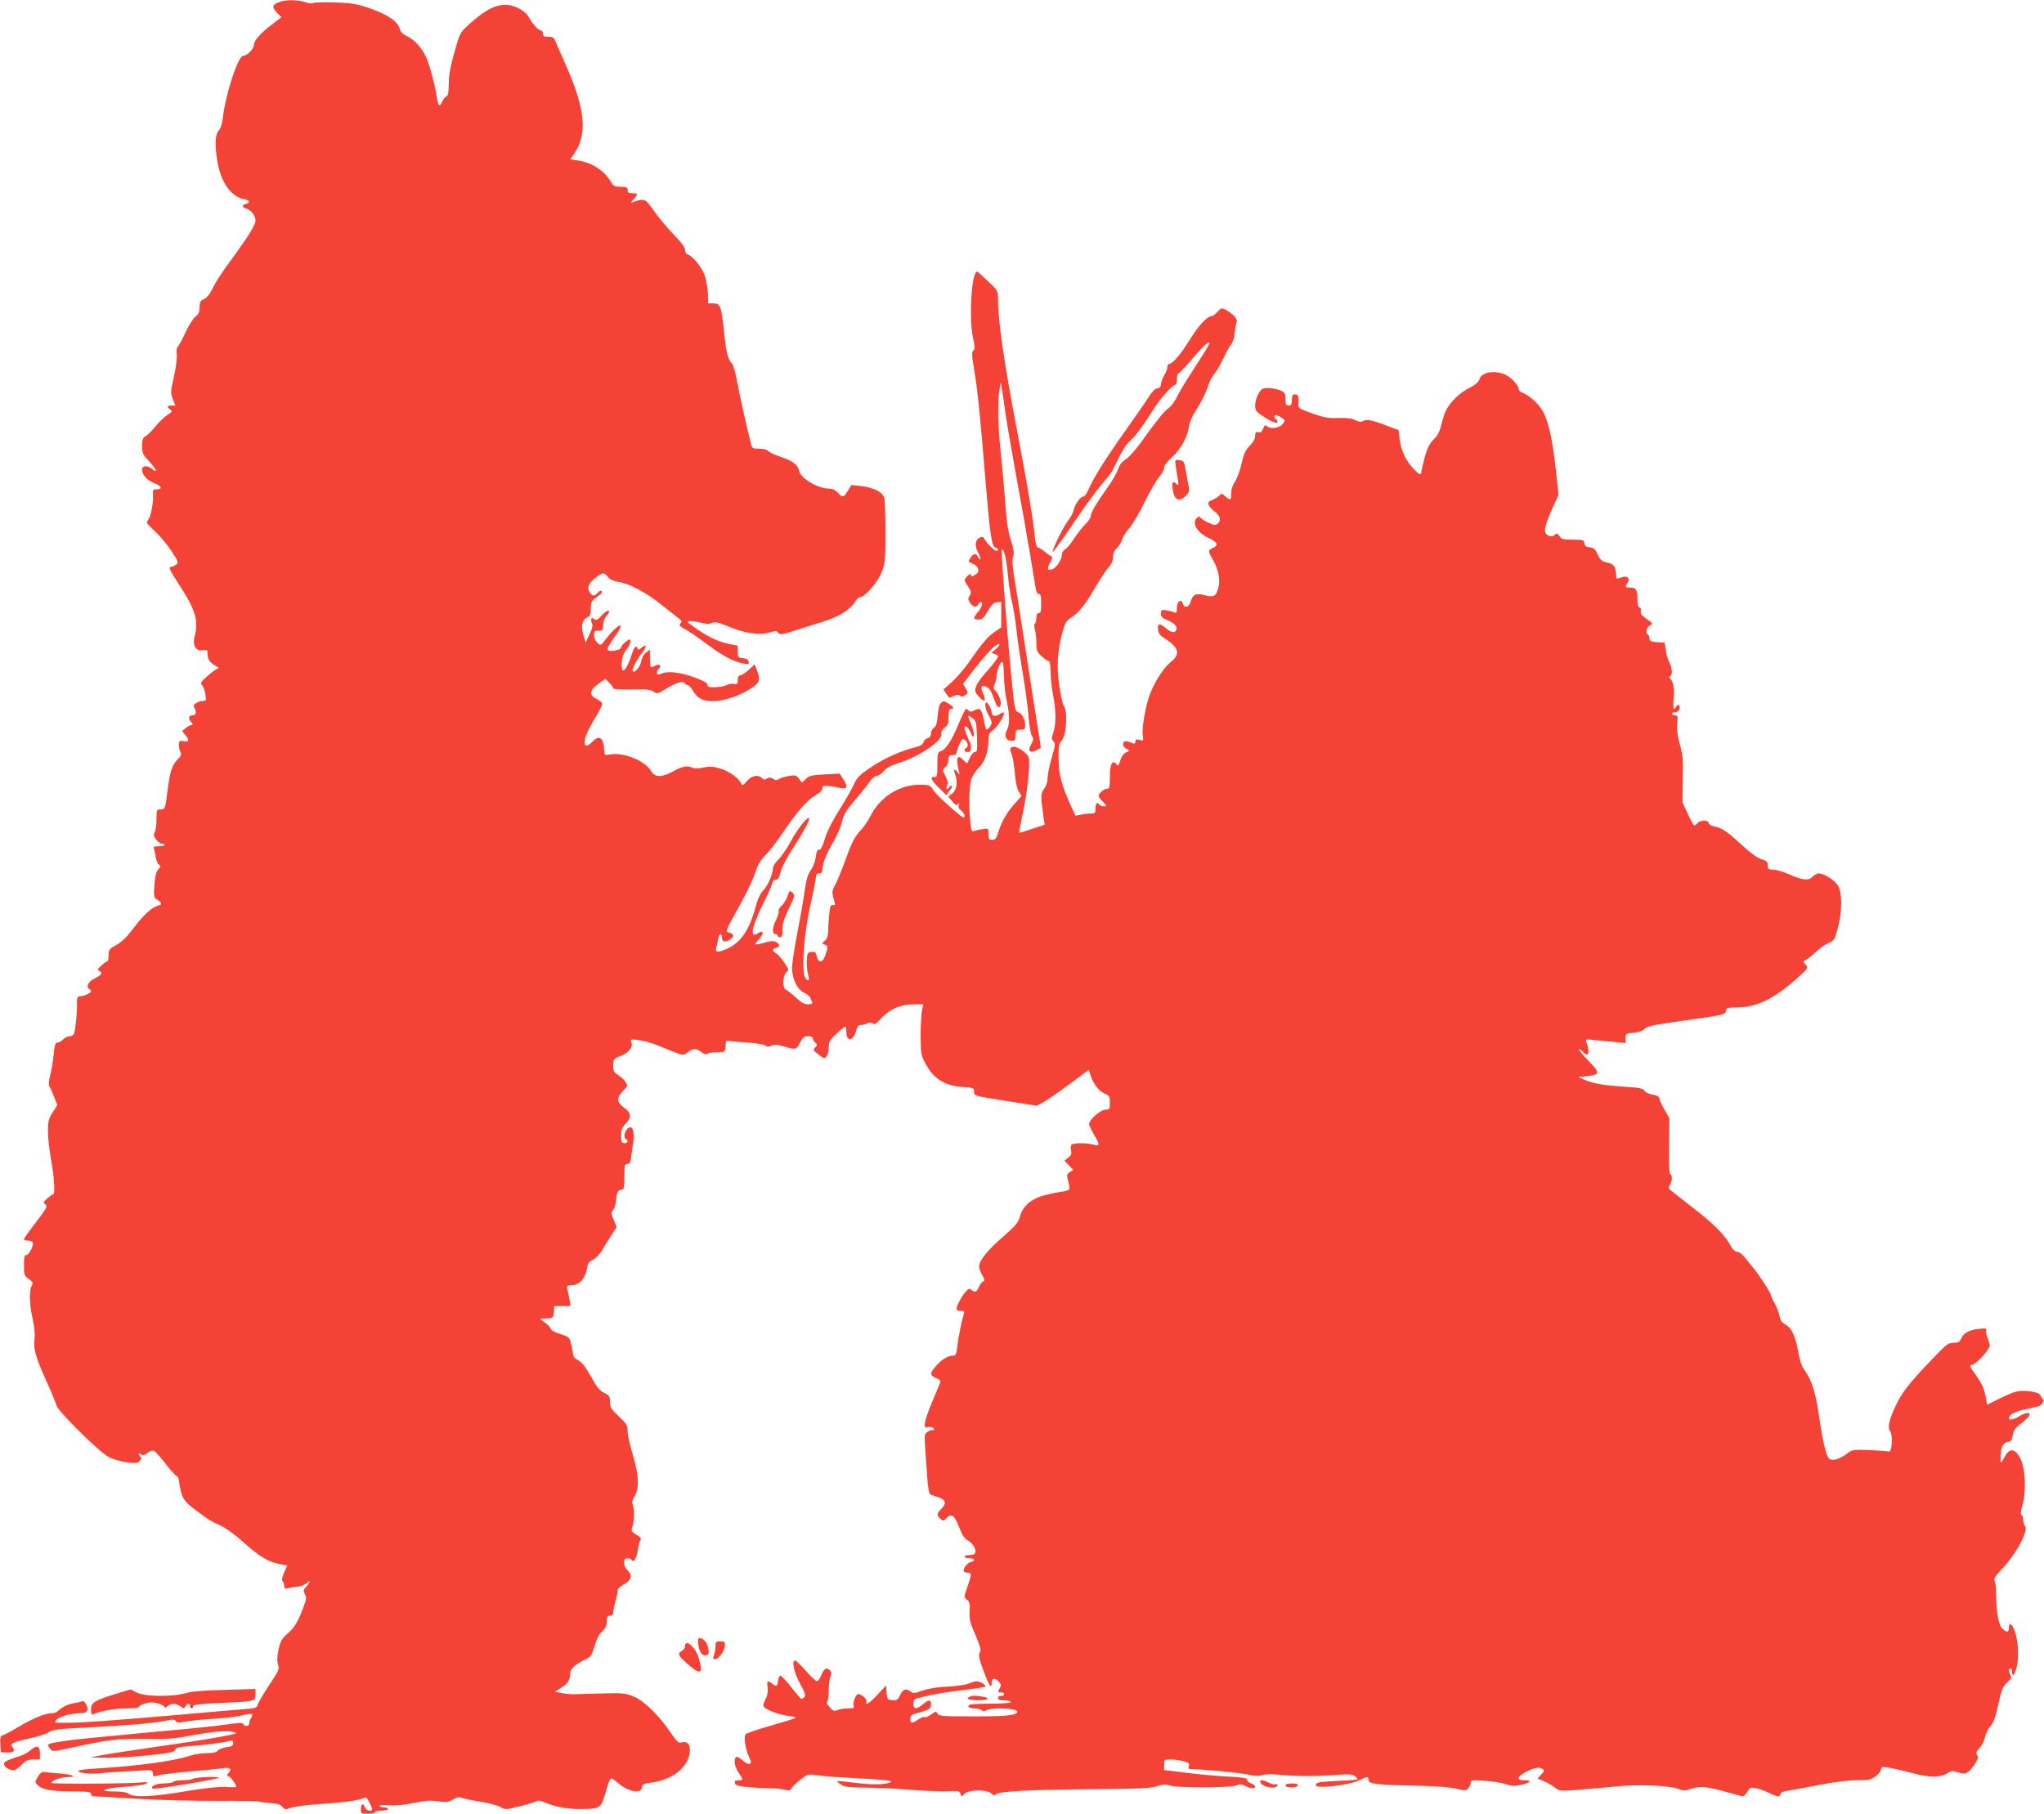
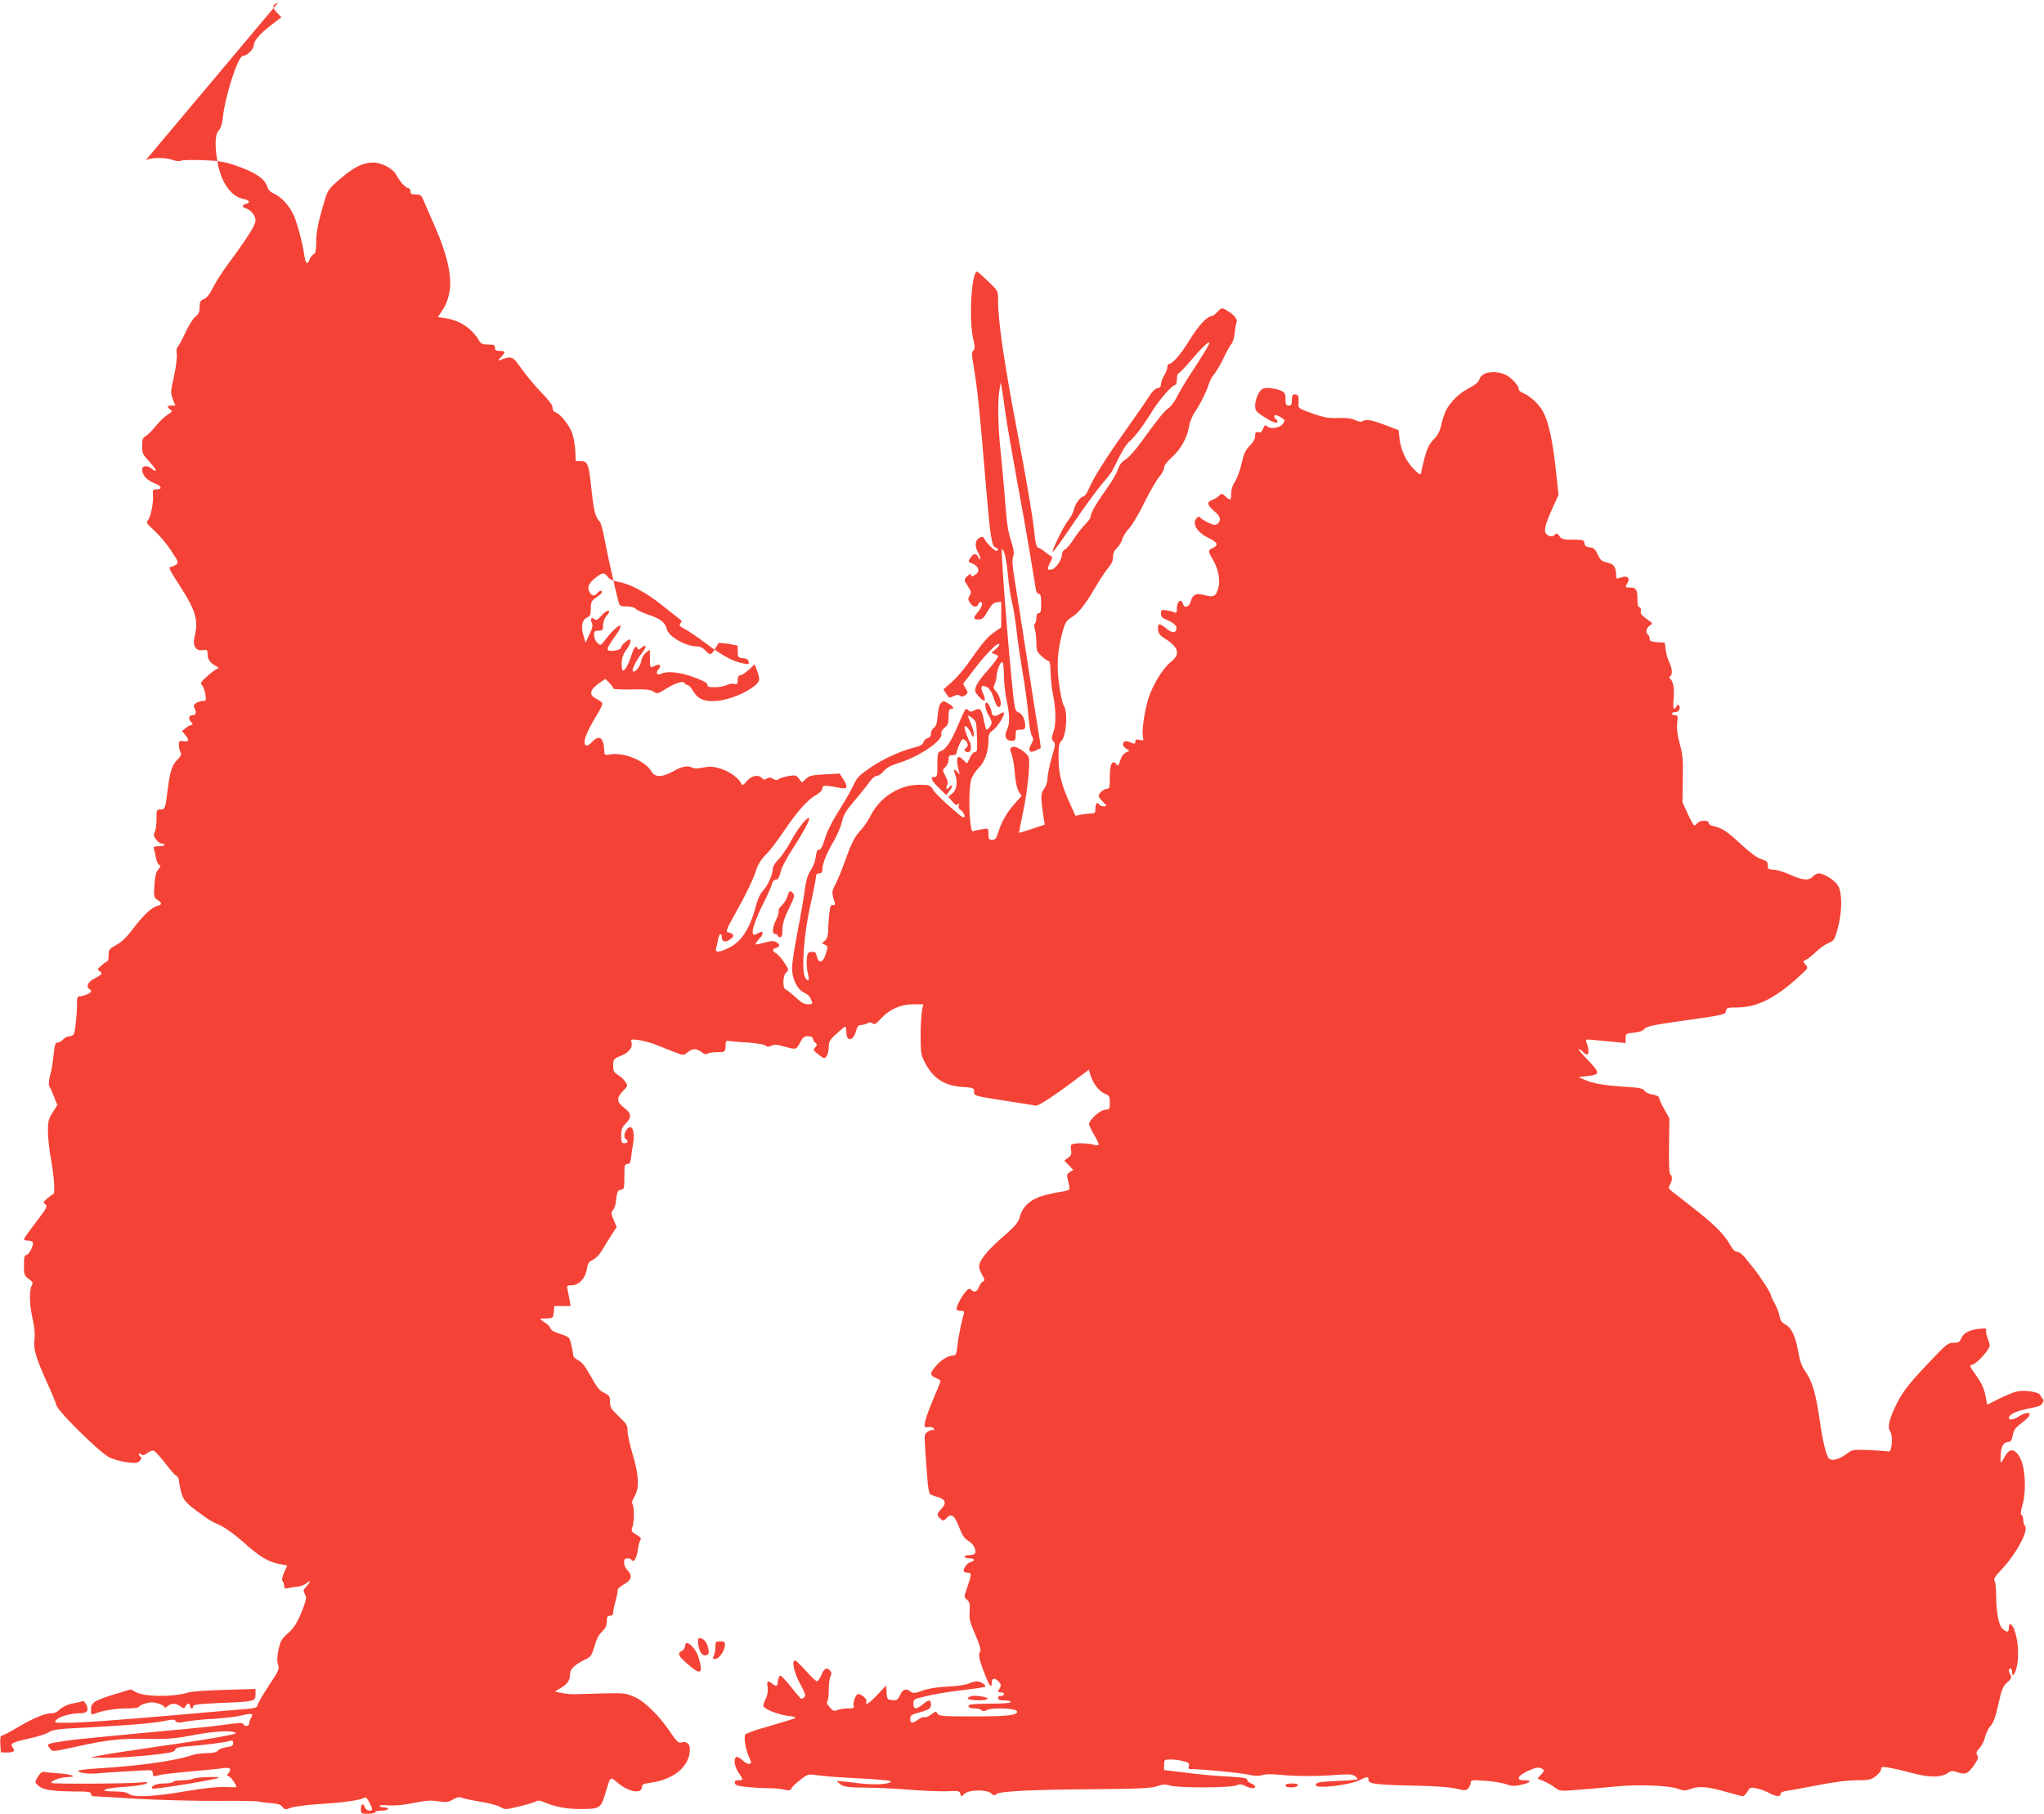
<svg xmlns="http://www.w3.org/2000/svg" version="1.0" width="1280pt" height="1136pt" viewBox="0 0 1280 1136" preserveAspectRatio="xMidYMid meet">
  <g transform="translate(0,1136) scale(0.1,-0.1)" fill="#f44336" stroke="none">
-     <path d="M1743 11345 c-40 -17 -41 -30 -7 -66 l26 -27 -60 -46 c-72 -55 -112 -101 -112 -127 0 -25 -43 -69 -68 -69 -32 0 -112 -249 -127 -391 -4 -36 -13 -64 -26 -77 -22 -25 -25 -89 -8 -191 20 -129 85 -222 163 -237 39 -7 47 -23 16 -31 -26 -7 -26 -20 0 -28 32 -10 60 -46 60 -76 0 -28 -48 -105 -169 -269 -39 -52 -83 -121 -98 -153 -18 -38 -37 -61 -55 -70 -24 -10 -28 -18 -28 -51 0 -29 -6 -43 -26 -59 -15 -11 -43 -57 -64 -102 -21 -46 -43 -85 -48 -89 -6 -4 -8 -22 -5 -41 3 -21 -4 -78 -17 -140 -22 -98 -23 -106 -8 -144 l16 -41 -24 0 c-28 0 -31 -8 -8 -25 15 -10 13 -14 -17 -33 -19 -12 -52 -44 -74 -71 -22 -27 -50 -55 -62 -62 -19 -10 -23 -21 -23 -62 0 -46 4 -54 46 -99 25 -27 43 -52 40 -55 -3 -4 -14 1 -24 10 -27 24 -62 22 -62 -3 0 -35 30 -68 76 -86 47 -18 54 -39 13 -39 -21 0 -24 -4 -21 -35 4 -48 -15 -142 -32 -159 -13 -12 -7 -21 41 -65 31 -28 78 -84 105 -125 45 -68 47 -75 31 -87 -10 -7 -24 -14 -30 -14 -21 0 -16 -13 57 -125 94 -146 114 -212 89 -310 -15 -58 6 -94 51 -87 28 4 30 2 30 -26 0 -32 16 -54 53 -74 18 -9 19 -12 6 -17 -9 -3 -37 -24 -62 -47 -40 -35 -44 -43 -32 -55 8 -8 17 -33 21 -56 6 -40 5 -43 -17 -43 -13 0 -32 -7 -42 -14 -15 -12 -17 -18 -7 -35 12 -24 6 -41 -15 -41 -23 0 -28 -20 -9 -41 11 -12 13 -19 5 -19 -7 0 -24 -8 -37 -19 l-24 -19 20 -25 c28 -35 25 -44 -10 -39 -27 4 -30 2 -30 -23 0 -14 4 -35 10 -45 8 -15 4 -24 -19 -48 -34 -33 -47 -76 -62 -194 -13 -111 -16 -118 -45 -118 -23 0 -24 -3 -24 -61 0 -33 -5 -70 -11 -81 -9 -16 -7 -26 9 -47 11 -14 27 -25 36 -25 9 1 16 -2 16 -7 0 -5 -16 -9 -36 -9 -29 0 -35 -3 -30 -16 3 -9 9 -34 12 -56 4 -22 13 -42 21 -45 11 -5 10 -10 -5 -27 -14 -15 -21 -42 -25 -99 -5 -74 -4 -78 19 -93 31 -21 30 -30 -1 -38 -36 -9 -88 -59 -152 -143 -38 -51 -71 -83 -104 -101 -45 -25 -49 -30 -49 -64 0 -21 -3 -38 -7 -38 -5 0 -21 -12 -37 -26 -26 -23 -28 -27 -13 -36 23 -12 14 -24 -34 -48 -38 -20 -52 -51 -29 -65 6 -3 10 -10 10 -14 0 -10 -46 -31 -70 -31 -16 0 -18 -8 -18 -53 1 -52 -9 -147 -18 -179 -3 -11 -15 -18 -28 -18 -13 0 -31 -9 -41 -20 -10 -11 -26 -20 -35 -20 -14 0 -18 -14 -24 -74 -4 -41 -13 -100 -22 -131 -9 -36 -11 -62 -5 -69 5 -6 18 -35 29 -64 l21 -53 -30 -47 c-25 -40 -29 -56 -29 -117 0 -39 9 -120 20 -180 20 -110 26 -215 13 -215 -5 0 -21 -12 -37 -26 -26 -23 -27 -26 -12 -37 15 -11 9 -23 -58 -111 -42 -54 -76 -102 -76 -107 0 -5 11 -9 24 -9 14 0 27 -4 31 -10 9 -15 -23 -80 -39 -80 -13 0 -16 -13 -16 -64 0 -60 2 -66 30 -86 26 -19 29 -24 18 -43 -16 -31 -14 -120 7 -210 11 -51 15 -95 11 -126 -8 -59 7 -111 77 -267 30 -65 57 -131 60 -145 9 -38 269 -294 329 -325 27 -14 78 -28 114 -33 54 -6 66 -5 80 10 10 11 12 19 5 24 -6 3 -11 11 -11 17 0 7 4 7 14 -1 10 -8 19 -6 39 9 14 11 32 17 40 14 9 -3 41 -39 72 -79 30 -40 62 -76 70 -79 8 -3 15 -16 15 -28 1 -13 7 -45 14 -72 13 -51 31 -71 121 -136 62 -45 60 -44 125 -74 31 -14 93 -59 140 -101 100 -91 157 -126 227 -140 l52 -10 -20 -44 c-13 -31 -16 -48 -9 -55 5 -5 10 -19 10 -29 0 -17 4 -18 33 -12 17 4 44 8 58 9 15 1 36 10 48 20 28 25 27 9 -1 -21 -19 -20 -20 -26 -9 -47 11 -20 10 -32 -8 -80 -35 -93 -58 -132 -102 -169 -35 -31 -43 -45 -55 -99 -9 -45 -10 -71 -3 -93 10 -28 5 -38 -56 -130 -36 -54 -68 -109 -71 -121 -5 -20 -14 -23 -77 -28 -40 -3 -227 -19 -417 -36 -404 -35 -606 -50 -709 -50 -73 0 -74 0 -57 19 19 21 94 41 152 41 41 0 53 20 33 56 -9 17 -18 23 -28 18 -9 -4 -32 -9 -51 -12 -34 -5 -71 -23 -98 -49 -7 -7 -24 -13 -37 -13 -42 0 -117 -31 -210 -86 -50 -30 -97 -54 -103 -54 -9 0 -12 -15 -10 -52 l3 -53 38 -1 c42 -1 55 10 36 32 -19 23 -2 32 101 55 52 11 109 29 126 40 27 17 62 21 231 29 264 14 426 27 496 42 48 10 60 10 67 -1 6 -11 19 -12 67 -3 32 6 110 14 173 17 63 4 142 13 174 21 65 16 76 13 58 -16 -7 -11 -12 -27 -12 -35 0 -17 -26 -20 -36 -4 -7 12 -13 11 -179 -11 -44 -6 -253 -26 -465 -45 -212 -20 -414 -40 -450 -45 -145 -22 -141 -20 -115 -54 13 -18 18 -17 152 12 206 46 279 54 451 51 126 -2 179 2 267 19 139 27 241 35 280 24 26 -8 15 -11 -85 -30 -63 -12 -243 -40 -400 -62 -157 -23 -314 -47 -350 -54 l-65 -14 110 -1 c61 0 179 7 264 16 127 14 155 20 158 34 4 13 22 18 96 23 99 8 208 22 245 32 17 5 22 2 22 -14 0 -15 -9 -21 -42 -25 -23 -3 -47 -13 -54 -21 -8 -11 -28 -16 -67 -16 -31 0 -76 -6 -99 -14 -107 -36 -328 -66 -591 -82 -64 -4 -117 -10 -117 -15 0 -13 65 -21 122 -16 29 3 105 9 168 12 63 3 128 7 145 8 21 1 30 -3 31 -13 2 -28 4 -29 37 -19 17 6 106 16 197 24 91 8 184 17 208 21 44 7 57 -7 30 -34 -9 -9 -7 -13 6 -18 13 -5 46 -52 46 -66 0 -2 -31 -2 -69 0 -46 2 -131 -7 -250 -27 -197 -34 -324 -40 -355 -16 -13 10 -44 15 -90 15 -113 0 -65 21 66 29 62 4 122 13 133 20 17 10 11 11 -40 7 -77 -8 -545 -10 -552 -3 -11 11 58 37 99 37 69 0 30 18 -52 23 -41 3 -84 7 -94 9 -13 2 -26 -8 -39 -30 -20 -34 -20 -34 1 -54 27 -27 85 -37 220 -38 93 0 112 -3 112 -15 0 -8 6 -15 13 -15 6 0 129 -7 272 -16 143 -8 370 -14 505 -13 135 1 252 -1 260 -4 8 -3 42 -7 74 -10 44 -3 64 -9 75 -24 15 -18 19 -18 50 -6 18 8 99 18 180 24 151 9 257 24 281 39 9 6 19 -2 32 -26 10 -19 18 -38 18 -44 0 -19 -39 -10 -45 10 -10 30 -25 24 -25 -10 0 -29 2 -30 45 -30 25 0 45 5 45 10 0 6 18 10 40 10 22 0 40 5 40 10 0 6 -11 10 -24 10 -14 0 -27 4 -30 9 -3 5 22 7 57 4 40 -3 95 2 158 15 75 15 107 18 153 10 51 -7 63 -6 92 11 26 16 40 18 57 11 12 -5 64 -16 115 -24 51 -8 107 -23 124 -33 32 -18 34 -18 118 3 47 11 94 25 105 31 13 8 28 7 54 -5 70 -29 137 -42 223 -42 124 0 130 4 157 92 36 120 29 114 84 68 68 -55 147 -67 147 -22 0 16 10 21 51 26 150 20 249 104 249 210 0 37 -22 53 -57 42 -14 -4 -29 12 -63 62 -73 108 -161 195 -227 224 -55 24 -66 25 -198 22 -77 -2 -156 -4 -175 -5 -19 -1 -55 2 -80 7 l-45 9 38 24 c43 26 57 48 57 89 0 30 35 61 104 93 25 12 33 25 49 79 12 43 28 74 48 92 21 21 29 37 29 63 0 28 4 35 20 35 14 0 20 7 20 21 0 11 7 45 15 74 9 29 14 59 13 66 -2 7 16 23 39 36 48 27 55 54 24 87 -19 20 -25 37 -22 64 1 15 37 16 46 2 13 -21 32 10 39 62 4 29 12 58 17 64 7 8 -1 18 -26 32 -31 19 -34 24 -25 47 12 32 13 125 1 144 -6 9 -1 26 13 50 31 53 27 132 -12 262 -18 59 -32 124 -32 146 0 36 -6 46 -55 92 -48 46 -55 57 -55 91 0 34 -4 40 -37 57 -29 14 -47 36 -83 103 -34 60 -55 88 -78 100 -17 8 -32 22 -32 30 0 8 -5 37 -12 65 -12 51 -12 51 -69 70 -37 11 -59 24 -62 36 -3 10 -20 27 -38 38 -19 12 -29 21 -24 22 6 0 26 1 45 2 33 2 35 4 38 40 l3 37 51 0 51 0 -6 38 c-4 20 -9 49 -13 64 -6 26 -4 28 26 28 45 0 86 44 95 101 6 37 12 47 37 58 17 8 42 33 57 58 14 25 41 68 59 96 l34 52 -19 45 c-17 40 -17 47 -4 62 8 9 15 29 17 45 7 68 11 78 32 81 20 3 22 9 22 83 0 71 2 79 19 79 15 0 20 10 24 48 3 26 9 66 13 89 7 47 -1 93 -17 93 -29 0 -53 -60 -29 -75 17 -10 11 -25 -10 -25 -17 0 -20 7 -20 47 0 39 5 52 31 79 37 39 33 62 -17 100 -43 33 -43 59 -3 101 31 31 32 32 15 58 -10 15 -31 34 -47 43 -24 15 -29 23 -29 58 0 40 1 42 50 62 52 22 76 55 63 88 -6 15 0 16 48 10 30 -4 81 -19 114 -32 33 -14 84 -34 113 -45 53 -20 53 -20 79 1 32 25 54 25 85 1 16 -13 29 -17 39 -10 8 5 35 9 62 9 48 0 50 1 51 50 1 17 6 24 16 21 8 -2 61 -7 116 -10 57 -4 108 -12 117 -19 11 -10 21 -10 39 -1 19 8 37 7 78 -5 74 -22 77 -21 100 24 17 33 26 40 50 40 19 0 30 -5 30 -14 0 -7 7 -19 15 -26 14 -12 14 -15 0 -30 -14 -16 -13 -19 21 -45 35 -27 37 -27 50 -10 8 10 14 36 14 58 0 33 6 45 48 82 26 25 50 44 55 45 4 0 7 -15 7 -34 0 -62 43 -58 60 5 8 29 16 39 31 39 11 0 29 5 40 11 15 7 24 7 34 -1 11 -9 21 -3 50 29 54 59 125 91 203 91 l64 0 -9 -42 c-4 -24 -8 -95 -8 -158 1 -104 3 -120 27 -165 52 -100 121 -145 236 -153 67 -4 72 -6 72 -28 0 -28 -4 -27 200 -59 91 -14 174 -27 185 -30 19 -4 123 66 307 205 l26 20 12 -37 c17 -52 53 -98 89 -113 28 -11 31 -17 31 -56 0 -41 -2 -44 -28 -44 -30 0 -102 -64 -102 -90 0 -8 14 -37 30 -65 39 -66 39 -76 -2 -64 -37 10 -108 12 -132 3 -11 -4 -13 -14 -9 -36 5 -25 1 -34 -18 -49 l-24 -18 28 -29 28 -29 -22 -14 c-19 -13 -20 -18 -10 -57 7 -23 9 -46 7 -51 -3 -5 -23 -11 -43 -14 -21 -2 -69 -12 -108 -22 -87 -22 -140 -68 -158 -134 -10 -37 -26 -57 -97 -119 -95 -82 -147 -143 -157 -181 -4 -17 1 -37 16 -63 18 -32 19 -39 7 -44 -8 -3 -20 -19 -26 -35 -13 -31 -28 -36 -49 -16 -10 10 -17 6 -38 -18 -25 -30 -53 -85 -53 -105 0 -5 12 -10 26 -10 19 0 24 -4 20 -17 -15 -50 -36 -155 -41 -205 -5 -49 -10 -58 -26 -58 -31 0 -73 -25 -108 -65 -39 -45 -39 -59 -1 -75 17 -7 30 -16 30 -20 0 -4 -21 -55 -46 -114 -25 -58 -48 -122 -51 -142 -6 -34 -5 -35 22 -32 17 2 30 -2 33 -11 2 -8 0 -11 -5 -8 -5 3 -20 -1 -33 -10 -22 -15 -22 -20 -16 -107 3 -50 9 -133 13 -184 3 -51 11 -96 17 -100 6 -4 26 -12 45 -17 52 -15 61 -38 28 -73 -32 -33 -33 -42 -8 -64 18 -15 21 -15 37 3 33 36 53 19 88 -75 13 -33 28 -54 51 -67 32 -19 52 -60 40 -79 -4 -6 -19 -10 -36 -10 -16 0 -29 -4 -29 -10 0 -5 14 -10 30 -10 36 0 40 -15 7 -24 -23 -5 -51 -48 -40 -60 4 -3 15 -6 25 -6 23 0 23 -12 -4 -89 -22 -63 -22 -63 -3 -80 17 -13 20 -26 17 -73 -3 -49 2 -70 36 -147 25 -57 36 -94 31 -103 -14 -22 -10 -44 24 -133 31 -83 47 -105 47 -66 0 31 19 35 42 11 17 -18 19 -26 10 -41 -16 -26 -15 -29 9 -29 12 0 19 -5 16 -12 -2 -7 -11 -12 -21 -10 -9 2 -16 -4 -16 -13 0 -11 11 -15 40 -15 22 0 40 -4 40 -10 0 -6 -46 -10 -119 -10 -66 0 -126 -3 -135 -6 -25 -10 -8 -24 28 -24 17 0 37 -5 43 -11 8 -8 17 -8 31 0 36 19 192 12 192 -9 0 -23 -64 -30 -270 -30 -198 0 -220 2 -229 17 -9 17 -12 16 -40 -5 -17 -13 -36 -20 -41 -17 -6 4 -23 -3 -39 -14 -38 -27 -51 -26 -51 4 0 20 7 26 43 36 76 20 87 27 87 54 0 32 -14 32 -52 0 -40 -33 -58 -32 -58 4 0 26 5 30 47 40 79 20 143 31 272 47 69 8 127 17 130 20 9 9 -30 34 -52 34 -10 0 -33 -6 -50 -14 -18 -8 -77 -17 -132 -19 -64 -3 -120 -12 -157 -25 -49 -18 -59 -18 -75 -7 -30 23 -48 17 -66 -21 -15 -31 -21 -35 -50 -32 -30 3 -32 5 -35 48 l-3 44 -53 -57 c-50 -54 -82 -74 -70 -43 5 14 -31 46 -52 46 -15 0 -35 -55 -28 -75 5 -12 -3 -15 -34 -15 -23 0 -52 -4 -67 -10 -22 -9 -29 -6 -50 18 -15 17 -20 31 -14 36 5 6 9 39 9 74 0 35 5 72 11 83 7 15 7 24 -2 35 -20 24 -39 16 -55 -26 -9 -22 -21 -40 -28 -40 -6 0 -37 29 -69 65 -32 36 -62 65 -68 65 -23 0 -7 -76 31 -145 30 -55 37 -74 28 -83 -7 -7 -15 -12 -19 -12 -4 0 -33 33 -64 73 -31 39 -62 72 -68 72 -7 0 -13 -15 -15 -32 -4 -37 -8 -39 -36 -18 -30 23 -35 19 -29 -23 3 -25 -1 -50 -11 -70 -9 -17 -16 -37 -16 -45 0 -19 90 -56 158 -64 32 -3 49 -9 41 -14 -8 -4 -79 -26 -159 -49 -79 -22 -148 -46 -152 -53 -12 -17 1 -95 22 -140 16 -33 17 -39 4 -44 -9 -3 -27 6 -44 22 -16 15 -33 24 -39 21 -19 -12 -12 -60 14 -98 31 -46 31 -48 -1 -48 -19 0 -25 -5 -22 -18 3 -14 19 -18 83 -25 44 -4 103 -7 131 -7 27 1 69 -3 91 -8 35 -8 42 -7 50 8 4 10 30 34 56 54 47 36 48 36 110 27 34 -5 118 -12 187 -15 211 -11 284 -18 269 -27 -29 -17 -118 -19 -224 -5 -60 8 -111 13 -113 11 -2 -2 9 -12 24 -22 23 -15 50 -18 149 -19 66 0 190 -6 275 -13 85 -7 192 -11 237 -10 74 4 82 2 87 -15 5 -20 5 -20 27 0 29 26 138 27 166 2 15 -14 22 -15 32 -5 18 18 207 28 606 31 286 2 359 6 398 18 39 13 55 14 85 5 49 -16 377 -15 414 1 22 9 33 8 55 -3 33 -17 63 -19 63 -5 0 6 -11 15 -25 20 -14 5 -25 16 -25 23 0 11 -26 15 -112 20 -62 2 -179 13 -260 23 l-148 18 0 33 c0 32 1 33 43 33 23 0 59 -5 80 -11 31 -8 37 -14 32 -30 -5 -14 -2 -19 12 -19 68 0 308 -23 357 -34 43 -10 67 -11 89 -4 19 7 60 8 116 2 100 -10 229 -10 356 0 71 5 94 4 110 -8 11 -8 18 -17 15 -20 -3 -3 -59 -8 -124 -10 -118 -6 -136 -9 -136 -27 0 -24 208 0 272 31 51 25 58 25 58 1 0 -24 52 -30 300 -35 118 -2 208 -9 247 -18 57 -14 63 -14 78 2 8 9 15 25 15 35 0 17 7 17 89 12 50 -4 109 -13 133 -22 36 -12 52 -13 96 -3 60 14 68 28 17 28 -55 0 -43 28 25 59 50 23 68 25 90 11 12 -7 11 -13 -9 -34 l-23 -25 38 -16 c21 -8 52 -26 70 -40 31 -23 34 -24 145 -15 63 5 168 14 234 21 143 14 333 7 391 -14 38 -14 47 -14 85 0 53 18 103 13 223 -21 48 -14 94 -26 100 -26 6 0 19 13 29 29 16 27 19 28 58 20 22 -5 58 -18 79 -29 46 -24 70 -25 70 -6 0 10 16 17 48 21 26 4 114 20 195 36 94 18 179 29 234 29 77 0 90 3 120 26 18 14 33 33 33 43 0 16 6 17 48 10 26 -4 92 -19 147 -34 109 -29 178 -29 223 1 21 14 30 15 64 3 47 -15 61 -9 102 48 22 33 26 45 18 59 -9 15 -6 24 14 45 14 15 30 46 35 70 6 24 21 55 34 69 18 19 31 55 49 135 21 95 28 113 55 137 26 23 30 32 21 47 -13 25 -13 41 0 41 6 0 10 -9 10 -20 0 -41 19 -18 31 37 13 65 7 158 -14 217 -16 47 -37 59 -37 22 0 -30 -10 -33 -39 -8 -25 20 -40 102 -41 217 0 39 -4 77 -10 85 -7 11 5 29 44 70 93 98 173 247 146 274 -5 5 -10 22 -10 37 0 15 -5 29 -11 31 -7 2 -5 22 6 62 26 88 18 236 -15 296 -33 59 -66 62 -95 8 -11 -21 -22 -38 -25 -38 -3 0 -3 23 -1 52 3 53 19 77 52 78 11 0 18 12 23 39 5 31 15 47 48 72 44 35 58 49 58 62 0 14 -35 7 -65 -13 -31 -20 -65 -27 -65 -12 0 21 42 44 106 56 38 8 77 17 86 21 19 8 32 36 20 44 -5 3 -11 14 -15 23 -7 20 -98 34 -148 23 -19 -4 -68 -25 -109 -45 l-76 -38 -11 59 c-8 43 -24 76 -57 123 -45 63 -45 64 -22 70 27 7 106 95 106 119 0 8 -6 30 -14 48 -7 19 -11 40 -8 48 4 11 -5 13 -48 8 -61 -7 -97 -28 -110 -63 -8 -19 -16 -24 -46 -24 -35 0 -46 -9 -148 -117 -132 -138 -177 -196 -216 -280 -41 -86 -51 -135 -33 -158 18 -25 11 -132 -9 -126 -7 2 -61 6 -121 9 -104 4 -108 3 -142 -23 -46 -34 -89 -47 -109 -32 -19 15 -40 100 -61 245 -26 177 -47 245 -99 317 -13 18 -27 60 -34 104 -17 99 -43 156 -81 175 -22 12 -32 25 -37 54 -4 20 -17 55 -30 78 -13 22 -24 46 -24 52 0 14 -78 134 -115 177 -15 17 -37 45 -51 63 -14 17 -35 32 -45 32 -12 0 -27 13 -37 31 -39 72 -98 133 -223 231 -72 57 -141 111 -153 120 -18 15 -19 20 -9 37 16 25 17 58 3 66 -7 4 -10 67 -8 179 l2 172 -32 57 c-18 31 -32 63 -32 71 0 8 -16 16 -39 20 -22 3 -46 14 -53 25 -11 15 -33 19 -128 25 -127 8 -194 20 -249 44 l-36 16 52 6 c85 9 85 19 8 99 -38 39 -64 71 -58 71 5 0 18 -9 28 -20 33 -36 44 0 19 64 -7 17 -3 18 52 12 32 -3 89 -9 127 -12 l67 -7 0 30 c0 29 2 31 52 35 34 4 57 12 67 25 13 15 58 25 261 53 234 33 245 36 248 58 3 20 9 22 67 22 126 0 240 56 390 193 59 54 60 55 42 75 -18 20 -18 21 5 32 13 7 41 30 63 51 22 21 56 45 76 53 34 14 38 20 58 94 27 100 28 214 3 262 -19 35 -88 80 -124 80 -9 0 -26 -10 -37 -21 -25 -27 -65 -22 -149 16 -31 14 -74 27 -94 28 -34 1 -38 4 -38 28 0 22 -7 28 -40 38 -26 8 -69 39 -126 92 -90 83 -118 102 -171 114 -19 3 -33 13 -33 21 0 19 -54 18 -70 -1 -7 -8 -16 -15 -20 -15 -4 0 -22 33 -41 73 l-33 72 2 143 c3 120 0 155 -19 223 -15 57 -20 95 -16 130 5 44 4 49 -13 49 -11 0 -20 5 -20 10 0 6 9 10 20 10 23 0 36 22 25 41 -6 8 -10 7 -17 -5 -18 -32 -23 -15 -17 52 5 63 -3 108 -24 123 -5 4 -4 10 2 13 16 10 13 52 -6 89 -9 18 -19 52 -22 77 l-6 45 -47 3 c-39 3 -48 7 -48 22 0 10 -4 22 -10 25 -17 11 -11 42 11 57 21 13 21 14 -20 42 -31 22 -40 34 -36 48 4 11 1 20 -8 24 -9 3 -14 19 -13 47 1 61 -8 77 -44 77 -34 0 -35 2 -18 30 19 30 -3 48 -41 33 -25 -9 -30 -8 -30 6 -1 60 -12 77 -54 87 -36 8 -45 15 -62 51 -15 34 -25 43 -50 45 -22 2 -31 9 -33 26 -3 20 -8 22 -72 22 -60 0 -71 3 -84 22 -12 17 -18 20 -28 10 -16 -16 -36 -15 -54 3 -19 18 -8 61 41 169 l35 77 -16 147 c-20 189 -46 310 -81 374 -27 49 -83 100 -130 119 -13 5 -23 15 -23 23 0 24 -50 76 -87 91 -69 29 -148 13 -159 -32 -5 -16 -25 -33 -63 -53 -59 -29 -118 -86 -145 -139 -9 -16 -22 -57 -30 -90 -10 -44 -23 -69 -49 -94 -26 -27 -39 -53 -56 -114 -11 -44 -21 -85 -21 -91 0 -22 -17 -13 -55 29 -45 50 -73 114 -81 183 l-6 52 -84 32 c-87 33 -119 38 -143 23 -8 -5 -25 -2 -45 8 -22 11 -53 15 -106 13 -63 -2 -90 3 -163 29 -82 29 -88 34 -86 58 4 49 -1 61 -21 61 -16 0 -20 -7 -20 -35 0 -28 -4 -35 -20 -35 -17 0 -20 7 -20 41 0 36 -3 41 -35 55 -19 7 -52 14 -74 14 -34 0 -42 -4 -60 -36 -12 -19 -21 -52 -21 -72 0 -33 6 -41 48 -68 53 -36 92 -51 92 -35 0 5 -4 13 -10 16 -13 8 -13 25 0 25 6 0 22 -7 35 -16 24 -15 24 -17 7 -40 -19 -26 -79 -33 -100 -12 -8 8 -14 5 -22 -16 -8 -21 -15 -27 -30 -23 -16 4 -20 0 -20 -23 0 -18 -11 -39 -34 -62 -27 -27 -37 -49 -51 -111 -9 -42 -28 -93 -41 -113 -15 -22 -24 -49 -24 -74 0 -46 -5 -48 -36 -19 -22 20 -24 21 -40 4 -10 -10 -30 -22 -45 -27 -34 -12 -29 -33 19 -73 35 -29 41 -55 17 -75 -13 -10 -23 -10 -55 5 -22 10 -45 24 -51 31 -9 11 -13 11 -25 -1 -32 -32 3 -91 74 -124 57 -27 65 -45 27 -63 -31 -14 -31 -19 -1 -71 35 -59 49 -129 36 -177 -15 -55 -28 -63 -84 -48 -56 15 -77 6 -90 -41 -10 -35 -41 -43 -49 -11 -9 34 -37 13 -37 -27 0 -30 -3 -34 -17 -28 -10 5 -33 10 -50 13 -30 4 -33 2 -33 -21 0 -19 8 -28 38 -40 45 -18 67 -41 58 -62 -8 -22 -30 -18 -64 10 -40 34 -54 32 -50 -7 2 -24 12 -38 38 -54 91 -57 104 -100 45 -147 -45 -36 -97 -114 -131 -197 -30 -73 -56 -226 -47 -271 5 -28 4 -30 -21 -23 -20 5 -26 3 -26 -11 0 -12 -5 -15 -17 -10 -41 17 -53 17 -59 0 -4 -10 1 -22 16 -32 l22 -15 -23 -12 c-14 -7 -28 -27 -34 -50 -10 -33 -13 -36 -24 -22 -26 31 -41 0 -41 -80 0 -65 -2 -74 -18 -74 -19 0 -52 -29 -52 -45 0 -5 12 -22 27 -37 26 -27 26 -28 5 -28 -11 0 -24 5 -27 10 -13 20 -25 9 -25 -22 0 -29 -3 -33 -27 -33 -16 0 -44 -4 -63 -7 l-35 -7 -33 72 c-54 118 -73 192 -73 288 -1 74 2 91 18 109 33 35 41 189 12 226 -5 6 -16 58 -25 115 -18 121 -13 216 17 331 18 67 26 80 54 98 49 30 87 77 151 186 31 53 69 111 85 129 20 22 29 44 29 66 0 23 8 42 25 57 13 13 29 38 33 55 5 18 25 49 44 69 19 21 62 93 95 162 34 68 76 140 92 159 17 19 31 45 31 57 0 14 18 39 49 66 55 50 97 125 107 194 4 25 19 63 34 85 35 52 74 129 90 180 7 22 23 51 36 65 12 14 37 57 55 95 18 39 40 79 50 90 9 11 19 42 21 70 3 28 8 58 12 67 9 19 -21 52 -69 78 -24 13 -28 12 -51 -13 -14 -15 -30 -27 -36 -27 -28 0 -83 -59 -139 -150 -56 -91 -107 -150 -130 -150 -5 0 -9 -9 -9 -20 0 -11 -9 -34 -20 -52 -11 -18 -20 -43 -20 -55 0 -15 -7 -23 -22 -25 -15 -2 -34 -21 -53 -52 -16 -26 -82 -121 -145 -210 -126 -177 -200 -295 -232 -368 -11 -27 -26 -48 -34 -48 -18 0 -51 -46 -60 -83 -3 -17 -19 -47 -35 -67 -30 -37 -104 -189 -96 -196 3 -3 59 75 125 173 66 98 147 209 179 247 62 74 62 73 88 126 40 83 66 126 88 145 34 29 87 100 141 187 45 74 127 168 147 168 5 0 9 16 9 35 0 19 4 35 9 35 4 0 43 40 85 90 41 49 85 94 97 100 19 11 18 8 -7 -37 -16 -26 -58 -94 -95 -150 -37 -56 -77 -124 -90 -151 -13 -27 -36 -58 -51 -68 -28 -19 -72 -74 -177 -220 -32 -44 -74 -91 -93 -102 -24 -15 -38 -34 -47 -61 -6 -22 -36 -73 -66 -115 -70 -98 -105 -158 -105 -181 0 -9 -15 -31 -34 -49 -18 -17 -49 -57 -69 -88 -20 -31 -45 -62 -56 -68 -12 -6 -21 -21 -21 -33 0 -31 -35 -84 -60 -92 -32 -10 -35 1 -14 41 15 28 16 38 6 41 -7 3 -26 16 -41 29 -16 13 -34 24 -39 24 -12 0 -18 28 -27 115 -10 91 -50 327 -105 613 -83 436 -120 690 -120 824 0 56 0 57 -61 115 -33 32 -64 59 -68 61 -36 13 -55 -284 -28 -413 13 -59 13 -72 2 -81 -11 -8 -10 -29 6 -123 20 -121 37 -281 69 -676 29 -351 40 -427 62 -433 19 -5 25 -22 7 -22 -12 0 -59 47 -74 74 -9 16 -14 17 -33 7 -26 -14 -29 -53 -7 -91 8 -14 14 -32 14 -40 0 -9 -5 -6 -11 8 -14 29 -32 28 -51 -2 -16 -23 -15 -24 13 -36 37 -15 48 -47 23 -65 -23 -18 -33 -19 -33 -3 0 7 -10 2 -22 -10 -19 -19 -21 -25 -10 -42 6 -11 18 -29 24 -40 10 -16 10 -24 0 -41 -11 -17 -11 -25 3 -45 17 -27 43 -32 51 -9 4 8 10 15 15 15 17 0 9 -32 -16 -62 -32 -38 -32 -48 3 -48 23 0 33 9 58 53 23 40 36 53 57 55 l27 3 0 -80 0 -80 -43 -30 c-43 -29 -79 -72 -170 -203 -26 -36 -70 -86 -98 -111 l-51 -45 17 -26 c20 -30 17 -29 49 -15 18 9 29 9 38 1 9 -7 19 -6 33 4 18 14 18 16 2 43 l-16 28 68 89 c80 103 147 171 158 160 5 -4 -5 -19 -22 -32 -30 -24 -30 -24 -7 -30 12 -4 22 -9 22 -13 0 -11 -32 -54 -81 -108 -26 -29 -52 -66 -57 -83 -10 -27 -8 -34 18 -63 35 -40 49 -29 26 20 -20 42 -11 57 23 40 17 -8 31 -30 44 -69 19 -58 33 -71 43 -43 7 18 -12 70 -34 91 -12 12 -12 20 -3 40 6 14 11 33 11 42 0 32 20 90 33 95 9 3 12 -18 14 -82 0 -47 8 -119 17 -159 20 -91 20 -149 1 -185 -19 -36 -5 -67 30 -67 22 0 25 4 25 35 0 32 2 35 30 35 25 0 30 4 30 24 0 40 -18 76 -43 85 -22 9 -24 17 -45 237 -29 299 -64 775 -58 782 12 11 29 -60 38 -163 6 -60 17 -135 25 -165 8 -30 21 -111 29 -180 7 -69 26 -192 40 -275 14 -82 30 -198 34 -256 5 -59 14 -116 22 -128 11 -18 10 -26 -5 -53 -23 -40 -9 -58 30 -38 16 8 29 15 30 15 2 1 -8 69 -22 151 -13 82 -45 284 -70 449 -25 165 -56 361 -68 435 -17 99 -20 142 -13 163 8 21 5 43 -11 95 -23 72 -28 108 -43 307 -6 72 -17 193 -25 270 -16 151 -18 303 -6 375 l8 45 6 -35 c4 -19 14 -87 22 -150 9 -63 41 -250 71 -415 31 -165 69 -381 85 -480 16 -99 32 -195 35 -212 3 -20 11 -33 19 -33 12 0 15 -14 15 -60 0 -47 -3 -60 -15 -60 -10 0 -15 -10 -15 -29 0 -17 -4 -32 -9 -36 -6 -3 -6 -18 0 -38 5 -17 9 -56 9 -85 0 -46 4 -56 33 -82 17 -16 37 -30 44 -30 7 0 11 -24 12 -68 0 -37 7 -103 16 -147 19 -100 19 -181 1 -232 -12 -36 -12 -42 1 -56 14 -13 12 -24 -11 -103 -14 -49 -26 -106 -26 -127 0 -23 -8 -49 -21 -67 -23 -30 -23 -47 -4 -180 l7 -45 -78 -26 c-44 -15 -80 -26 -82 -24 -1 1 9 54 22 117 28 125 48 307 39 350 -7 34 -88 85 -109 67 -10 -8 -10 -16 1 -42 7 -18 16 -71 20 -118 4 -54 13 -97 24 -115 l18 -29 -44 -50 c-48 -53 -83 -115 -103 -182 -11 -35 -18 -43 -37 -43 -20 0 -23 5 -23 36 0 37 0 37 -37 31 -21 -3 -45 -8 -54 -12 -13 -5 -17 4 -23 56 -9 94 -7 219 5 264 6 21 27 55 47 75 39 37 61 100 62 176 0 33 5 44 30 62 29 22 76 99 66 109 -2 3 -15 -2 -27 -10 -23 -17 -49 -12 -49 9 0 19 -22 64 -32 64 -15 0 -8 -44 12 -78 11 -18 20 -39 20 -48 0 -14 -22 -44 -33 -44 -2 0 -10 29 -17 65 -14 67 -23 75 -62 54 -14 -8 -23 -8 -31 0 -6 6 -14 11 -18 11 -4 0 -26 -45 -49 -101 -45 -105 -77 -154 -110 -164 -18 -6 -20 -16 -20 -85 0 -66 -2 -78 -16 -76 -32 2 -24 -20 24 -67 l48 -47 22 30 c13 16 18 30 13 30 -5 0 -13 -4 -16 -10 -12 -19 -26 -10 -15 10 8 15 6 29 -9 59 -20 38 -20 39 -1 56 11 10 20 31 20 47 0 23 4 28 25 28 15 0 25 6 25 14 0 8 8 32 18 54 16 35 20 38 35 27 19 -14 23 -40 7 -50 -17 -10 -11 -25 10 -25 15 0 20 7 20 28 0 16 -3 32 -7 36 -7 7 -33 76 -33 89 0 21 23 2 38 -30 14 -33 17 -35 20 -16 2 12 -6 43 -17 69 -12 26 -20 49 -18 51 2 2 15 -5 28 -16 22 -17 24 -28 27 -115 3 -84 2 -96 -13 -96 -9 0 -22 -15 -31 -35 -8 -19 -16 -35 -19 -35 -2 0 -13 9 -24 21 -37 40 -48 10 -26 -71 6 -23 5 -24 -8 -7 -21 25 -28 21 -17 -9 19 -49 12 -101 -16 -123 l-26 -21 25 -29 c19 -23 27 -27 36 -18 9 9 11 8 5 -6 -4 -13 0 -23 15 -33 11 -8 21 -24 21 -35 0 -17 -11 -11 -62 33 -82 70 -120 108 -139 138 -15 23 -23 25 -85 25 -123 -1 -244 -78 -302 -194 -16 -31 -43 -71 -61 -90 -41 -43 -59 -80 -105 -209 -21 -57 -47 -119 -58 -138 -19 -33 -20 -46 -2 -102 5 -19 3 -23 -10 -20 -14 2 -18 -8 -23 -57 -4 -33 -7 -80 -7 -105 -1 -32 -7 -50 -21 -62 -20 -17 -20 -17 1 -25 19 -8 19 -10 6 -55 -16 -58 -46 -67 -57 -17 -6 25 -11 30 -33 27 -24 -3 -27 -7 -30 -50 -2 -26 2 -64 7 -85 12 -43 5 -56 -15 -29 -27 37 -12 264 30 453 20 89 36 171 36 182 0 14 6 21 20 21 14 0 20 7 20 24 0 36 25 99 69 174 22 37 46 92 53 124 11 46 25 70 82 137 38 44 79 96 93 116 13 19 32 35 42 35 11 0 31 14 45 30 17 21 45 36 93 51 127 39 276 139 268 181 -3 13 4 27 20 40 21 16 25 28 25 69 0 37 4 49 15 49 24 0 17 14 -16 34 -28 17 -32 17 -47 2 -10 -9 -17 -39 -20 -78 -4 -47 -10 -66 -23 -76 -11 -7 -19 -24 -19 -36 0 -16 -7 -26 -21 -29 -11 -3 -23 -14 -26 -25 -3 -14 -19 -24 -51 -32 -91 -23 -192 -68 -276 -124 -73 -49 -88 -64 -109 -109 -13 -28 -46 -88 -74 -132 -66 -106 -93 -158 -113 -225 -9 -30 -22 -54 -29 -52 -13 2 -17 -6 -25 -59 -4 -21 -17 -53 -31 -73 -17 -25 -27 -60 -35 -118 -6 -46 -26 -163 -45 -260 -19 -98 -35 -201 -35 -230 0 -69 32 -134 75 -155 19 -9 36 -23 39 -32 3 -9 9 -22 12 -28 4 -9 -4 -13 -26 -13 -23 0 -43 11 -78 44 -26 24 -53 45 -61 48 -22 7 -20 90 3 108 17 15 17 18 -14 63 -17 26 -40 52 -51 57 -25 14 -24 26 1 33 26 7 26 23 0 37 -16 9 -34 7 -73 -4 -28 -8 -53 -13 -56 -10 -2 2 8 17 23 33 33 35 27 59 -9 35 -52 -34 -39 38 34 186 27 52 51 107 55 123 4 17 13 27 24 27 13 0 22 13 31 51 7 28 40 90 74 142 65 99 112 186 104 193 -11 11 -70 -63 -113 -142 -25 -47 -62 -100 -80 -118 -19 -18 -34 -42 -34 -53 0 -37 -30 -107 -59 -138 -20 -20 -36 -55 -50 -108 -38 -141 -92 -220 -176 -258 -57 -26 -79 -25 -70 4 4 12 9 37 12 55 6 35 23 44 23 12 0 -29 25 -35 54 -12 19 14 22 22 13 31 -6 6 -17 11 -24 11 -21 0 -15 18 36 109 71 126 116 219 136 281 12 37 32 68 60 96 23 22 75 90 115 150 85 125 147 195 202 226 24 14 38 29 38 41 0 20 15 21 118 1 39 -8 43 10 11 59 l-21 32 -93 -5 c-80 -4 -97 -8 -118 -28 l-25 -23 -19 24 c-18 23 -23 24 -68 16 -26 -5 -54 -14 -61 -20 -9 -7 -18 -6 -33 3 -16 10 -25 10 -39 2 -13 -9 -20 -8 -30 2 -23 25 -65 17 -95 -18 -22 -26 -30 -30 -34 -18 -13 34 -76 80 -131 96 -46 14 -67 15 -107 7 -30 -7 -57 -7 -67 -2 -30 16 -67 10 -121 -21 -72 -40 -116 -40 -139 0 -36 64 -171 120 -256 105 -35 -6 -37 -5 -38 22 -3 82 -30 104 -74 58 -48 -51 -66 -17 -31 60 10 22 36 70 58 106 23 36 38 71 34 76 -3 6 -21 18 -38 27 -48 24 -40 57 23 100 l35 24 25 -25 c13 -13 24 -28 24 -34 0 -6 44 -8 113 -7 91 2 118 0 138 -13 24 -16 27 -16 78 16 60 38 113 54 119 36 2 -6 10 -11 17 -11 7 0 22 -15 33 -34 30 -51 62 -68 130 -67 68 0 169 35 236 80 55 38 59 50 39 105 l-17 45 -38 -35 c-21 -19 -45 -34 -53 -34 -10 0 -15 -10 -15 -29 0 -24 -3 -28 -24 -24 -13 3 -34 -1 -47 -8 -13 -7 -45 -13 -71 -13 -38 -1 -48 2 -48 16 0 11 -25 25 -86 47 -87 32 -168 40 -204 21 -26 -14 -37 6 -15 30 20 22 4 36 -24 20 -30 -15 -31 -14 -31 45 l0 56 -24 -18 c-15 -11 -27 -33 -31 -56 -6 -35 -46 -79 -53 -58 -4 13 25 69 59 112 31 39 28 60 -4 32 -15 -13 -21 -15 -24 -5 -9 24 -22 11 -38 -40 -19 -59 -41 -98 -54 -98 -5 0 -9 21 -8 48 2 34 10 57 30 84 16 20 27 44 25 53 -3 15 -6 14 -30 -5 -16 -12 -28 -27 -28 -35 0 -16 -69 -30 -83 -16 -7 7 6 32 41 81 79 107 24 90 -60 -20 -26 -34 -27 -34 -47 -16 -12 11 -21 32 -21 48 0 24 4 28 28 28 25 0 28 3 29 36 1 22 9 45 23 59 14 15 18 25 11 30 -6 3 -26 -10 -43 -29 -24 -28 -34 -33 -45 -24 -19 15 -28 3 -17 -23 8 -16 4 -34 -15 -72 l-24 -52 -13 45 c-18 57 -9 98 22 112 20 10 24 18 24 57 0 41 4 48 35 70 19 13 35 27 35 32 0 14 -16 11 -30 -6 -18 -22 -35 -19 -49 9 -16 29 -4 55 43 91 41 31 50 31 73 1 12 -15 34 -25 64 -30 71 -11 175 -66 274 -146 50 -40 99 -78 109 -86 16 -11 17 -16 7 -28 -10 -12 -6 -18 26 -35 22 -11 81 -51 133 -90 100 -76 172 -115 233 -126 35 -7 39 -6 35 11 -2 13 -13 20 -36 22 -30 3 -32 6 -32 41 l0 37 -58 12 c-68 14 -135 47 -212 102 -51 37 -53 40 -27 40 16 0 48 -5 72 -11 31 -8 49 -8 64 0 16 9 36 5 108 -25 100 -42 196 -54 257 -34 32 10 39 10 49 -3 11 -14 23 -12 102 13 50 16 128 41 175 55 100 31 171 74 201 121 11 19 27 34 35 34 29 0 111 94 135 155 22 56 24 74 24 250 0 105 -3 202 -8 217 -10 36 -66 65 -145 74 l-61 6 -22 -36 c-25 -43 -33 -44 -63 -11 -16 17 -34 25 -57 25 -68 1 -174 63 -184 109 -9 41 -41 65 -117 90 -36 12 -72 29 -78 37 -8 8 -30 14 -56 14 -42 0 -44 1 -53 38 -18 67 -69 295 -86 387 -9 50 -22 97 -29 105 -29 33 -37 65 -51 192 -17 169 -24 188 -67 188 l-33 0 -2 62 c-2 34 -10 83 -18 108 -17 52 -75 125 -105 135 -13 4 -20 15 -20 30 0 16 -24 48 -74 99 -40 42 -95 108 -122 147 -52 75 -60 79 -129 53 -19 -7 -18 -5 3 18 29 32 28 38 -8 38 -23 0 -30 4 -30 20 0 17 -7 20 -43 20 -36 0 -45 4 -59 28 -45 75 -120 124 -210 137 l-46 7 24 36 c85 125 70 281 -58 567 -25 55 -50 115 -58 133 -11 27 -17 32 -46 32 -27 0 -34 4 -34 20 0 11 -6 20 -14 20 -16 0 -52 41 -77 87 -20 36 -91 73 -141 73 -70 0 -133 -34 -236 -127 -51 -47 -53 -51 -87 -172 -25 -90 -35 -145 -35 -197 0 -55 -4 -73 -15 -78 -8 -3 -20 -17 -25 -31 -15 -38 -27 -30 -34 23 -12 84 -48 216 -72 263 -28 56 -77 107 -120 125 -18 8 -34 23 -38 36 -14 55 -76 98 -211 143 -64 21 -103 27 -200 30 -66 2 -126 1 -133 -4 -8 -5 -30 -2 -50 5 -48 17 -129 17 -169 -1z" />
-     <path d="M7363 8438 c4 -24 10 -61 13 -83 5 -33 4 -38 -7 -27 -23 22 -32 13 -26 -28 9 -72 40 -88 83 -45 21 21 24 31 18 58 -4 18 -12 61 -18 97 -10 61 -13 65 -40 68 -29 4 -29 3 -23 -40z" />
+     <path d="M1743 11345 c-40 -17 -41 -30 -7 -66 l26 -27 -60 -46 c-72 -55 -112 -101 -112 -127 0 -25 -43 -69 -68 -69 -32 0 -112 -249 -127 -391 -4 -36 -13 -64 -26 -77 -22 -25 -25 -89 -8 -191 20 -129 85 -222 163 -237 39 -7 47 -23 16 -31 -26 -7 -26 -20 0 -28 32 -10 60 -46 60 -76 0 -28 -48 -105 -169 -269 -39 -52 -83 -121 -98 -153 -18 -38 -37 -61 -55 -70 -24 -10 -28 -18 -28 -51 0 -29 -6 -43 -26 -59 -15 -11 -43 -57 -64 -102 -21 -46 -43 -85 -48 -89 -6 -4 -8 -22 -5 -41 3 -21 -4 -78 -17 -140 -22 -98 -23 -106 -8 -144 l16 -41 -24 0 c-28 0 -31 -8 -8 -25 15 -10 13 -14 -17 -33 -19 -12 -52 -44 -74 -71 -22 -27 -50 -55 -62 -62 -19 -10 -23 -21 -23 -62 0 -46 4 -54 46 -99 25 -27 43 -52 40 -55 -3 -4 -14 1 -24 10 -27 24 -62 22 -62 -3 0 -35 30 -68 76 -86 47 -18 54 -39 13 -39 -21 0 -24 -4 -21 -35 4 -48 -15 -142 -32 -159 -13 -12 -7 -21 41 -65 31 -28 78 -84 105 -125 45 -68 47 -75 31 -87 -10 -7 -24 -14 -30 -14 -21 0 -16 -13 57 -125 94 -146 114 -212 89 -310 -15 -58 6 -94 51 -87 28 4 30 2 30 -26 0 -32 16 -54 53 -74 18 -9 19 -12 6 -17 -9 -3 -37 -24 -62 -47 -40 -35 -44 -43 -32 -55 8 -8 17 -33 21 -56 6 -40 5 -43 -17 -43 -13 0 -32 -7 -42 -14 -15 -12 -17 -18 -7 -35 12 -24 6 -41 -15 -41 -23 0 -28 -20 -9 -41 11 -12 13 -19 5 -19 -7 0 -24 -8 -37 -19 l-24 -19 20 -25 c28 -35 25 -44 -10 -39 -27 4 -30 2 -30 -23 0 -14 4 -35 10 -45 8 -15 4 -24 -19 -48 -34 -33 -47 -76 -62 -194 -13 -111 -16 -118 -45 -118 -23 0 -24 -3 -24 -61 0 -33 -5 -70 -11 -81 -9 -16 -7 -26 9 -47 11 -14 27 -25 36 -25 9 1 16 -2 16 -7 0 -5 -16 -9 -36 -9 -29 0 -35 -3 -30 -16 3 -9 9 -34 12 -56 4 -22 13 -42 21 -45 11 -5 10 -10 -5 -27 -14 -15 -21 -42 -25 -99 -5 -74 -4 -78 19 -93 31 -21 30 -30 -1 -38 -36 -9 -88 -59 -152 -143 -38 -51 -71 -83 -104 -101 -45 -25 -49 -30 -49 -64 0 -21 -3 -38 -7 -38 -5 0 -21 -12 -37 -26 -26 -23 -28 -27 -13 -36 23 -12 14 -24 -34 -48 -38 -20 -52 -51 -29 -65 6 -3 10 -10 10 -14 0 -10 -46 -31 -70 -31 -16 0 -18 -8 -18 -53 1 -52 -9 -147 -18 -179 -3 -11 -15 -18 -28 -18 -13 0 -31 -9 -41 -20 -10 -11 -26 -20 -35 -20 -14 0 -18 -14 -24 -74 -4 -41 -13 -100 -22 -131 -9 -36 -11 -62 -5 -69 5 -6 18 -35 29 -64 l21 -53 -30 -47 c-25 -40 -29 -56 -29 -117 0 -39 9 -120 20 -180 20 -110 26 -215 13 -215 -5 0 -21 -12 -37 -26 -26 -23 -27 -26 -12 -37 15 -11 9 -23 -58 -111 -42 -54 -76 -102 -76 -107 0 -5 11 -9 24 -9 14 0 27 -4 31 -10 9 -15 -23 -80 -39 -80 -13 0 -16 -13 -16 -64 0 -60 2 -66 30 -86 26 -19 29 -24 18 -43 -16 -31 -14 -120 7 -210 11 -51 15 -95 11 -126 -8 -59 7 -111 77 -267 30 -65 57 -131 60 -145 9 -38 269 -294 329 -325 27 -14 78 -28 114 -33 54 -6 66 -5 80 10 10 11 12 19 5 24 -6 3 -11 11 -11 17 0 7 4 7 14 -1 10 -8 19 -6 39 9 14 11 32 17 40 14 9 -3 41 -39 72 -79 30 -40 62 -76 70 -79 8 -3 15 -16 15 -28 1 -13 7 -45 14 -72 13 -51 31 -71 121 -136 62 -45 60 -44 125 -74 31 -14 93 -59 140 -101 100 -91 157 -126 227 -140 l52 -10 -20 -44 c-13 -31 -16 -48 -9 -55 5 -5 10 -19 10 -29 0 -17 4 -18 33 -12 17 4 44 8 58 9 15 1 36 10 48 20 28 25 27 9 -1 -21 -19 -20 -20 -26 -9 -47 11 -20 10 -32 -8 -80 -35 -93 -58 -132 -102 -169 -35 -31 -43 -45 -55 -99 -9 -45 -10 -71 -3 -93 10 -28 5 -38 -56 -130 -36 -54 -68 -109 -71 -121 -5 -20 -14 -23 -77 -28 -40 -3 -227 -19 -417 -36 -404 -35 -606 -50 -709 -50 -73 0 -74 0 -57 19 19 21 94 41 152 41 41 0 53 20 33 56 -9 17 -18 23 -28 18 -9 -4 -32 -9 -51 -12 -34 -5 -71 -23 -98 -49 -7 -7 -24 -13 -37 -13 -42 0 -117 -31 -210 -86 -50 -30 -97 -54 -103 -54 -9 0 -12 -15 -10 -52 l3 -53 38 -1 c42 -1 55 10 36 32 -19 23 -2 32 101 55 52 11 109 29 126 40 27 17 62 21 231 29 264 14 426 27 496 42 48 10 60 10 67 -1 6 -11 19 -12 67 -3 32 6 110 14 173 17 63 4 142 13 174 21 65 16 76 13 58 -16 -7 -11 -12 -27 -12 -35 0 -17 -26 -20 -36 -4 -7 12 -13 11 -179 -11 -44 -6 -253 -26 -465 -45 -212 -20 -414 -40 -450 -45 -145 -22 -141 -20 -115 -54 13 -18 18 -17 152 12 206 46 279 54 451 51 126 -2 179 2 267 19 139 27 241 35 280 24 26 -8 15 -11 -85 -30 -63 -12 -243 -40 -400 -62 -157 -23 -314 -47 -350 -54 l-65 -14 110 -1 c61 0 179 7 264 16 127 14 155 20 158 34 4 13 22 18 96 23 99 8 208 22 245 32 17 5 22 2 22 -14 0 -15 -9 -21 -42 -25 -23 -3 -47 -13 -54 -21 -8 -11 -28 -16 -67 -16 -31 0 -76 -6 -99 -14 -107 -36 -328 -66 -591 -82 -64 -4 -117 -10 -117 -15 0 -13 65 -21 122 -16 29 3 105 9 168 12 63 3 128 7 145 8 21 1 30 -3 31 -13 2 -28 4 -29 37 -19 17 6 106 16 197 24 91 8 184 17 208 21 44 7 57 -7 30 -34 -9 -9 -7 -13 6 -18 13 -5 46 -52 46 -66 0 -2 -31 -2 -69 0 -46 2 -131 -7 -250 -27 -197 -34 -324 -40 -355 -16 -13 10 -44 15 -90 15 -113 0 -65 21 66 29 62 4 122 13 133 20 17 10 11 11 -40 7 -77 -8 -545 -10 -552 -3 -11 11 58 37 99 37 69 0 30 18 -52 23 -41 3 -84 7 -94 9 -13 2 -26 -8 -39 -30 -20 -34 -20 -34 1 -54 27 -27 85 -37 220 -38 93 0 112 -3 112 -15 0 -8 6 -15 13 -15 6 0 129 -7 272 -16 143 -8 370 -14 505 -13 135 1 252 -1 260 -4 8 -3 42 -7 74 -10 44 -3 64 -9 75 -24 15 -18 19 -18 50 -6 18 8 99 18 180 24 151 9 257 24 281 39 9 6 19 -2 32 -26 10 -19 18 -38 18 -44 0 -19 -39 -10 -45 10 -10 30 -25 24 -25 -10 0 -29 2 -30 45 -30 25 0 45 5 45 10 0 6 18 10 40 10 22 0 40 5 40 10 0 6 -11 10 -24 10 -14 0 -27 4 -30 9 -3 5 22 7 57 4 40 -3 95 2 158 15 75 15 107 18 153 10 51 -7 63 -6 92 11 26 16 40 18 57 11 12 -5 64 -16 115 -24 51 -8 107 -23 124 -33 32 -18 34 -18 118 3 47 11 94 25 105 31 13 8 28 7 54 -5 70 -29 137 -42 223 -42 124 0 130 4 157 92 36 120 29 114 84 68 68 -55 147 -67 147 -22 0 16 10 21 51 26 150 20 249 104 249 210 0 37 -22 53 -57 42 -14 -4 -29 12 -63 62 -73 108 -161 195 -227 224 -55 24 -66 25 -198 22 -77 -2 -156 -4 -175 -5 -19 -1 -55 2 -80 7 l-45 9 38 24 c43 26 57 48 57 89 0 30 35 61 104 93 25 12 33 25 49 79 12 43 28 74 48 92 21 21 29 37 29 63 0 28 4 35 20 35 14 0 20 7 20 21 0 11 7 45 15 74 9 29 14 59 13 66 -2 7 16 23 39 36 48 27 55 54 24 87 -19 20 -25 37 -22 64 1 15 37 16 46 2 13 -21 32 10 39 62 4 29 12 58 17 64 7 8 -1 18 -26 32 -31 19 -34 24 -25 47 12 32 13 125 1 144 -6 9 -1 26 13 50 31 53 27 132 -12 262 -18 59 -32 124 -32 146 0 36 -6 46 -55 92 -48 46 -55 57 -55 91 0 34 -4 40 -37 57 -29 14 -47 36 -83 103 -34 60 -55 88 -78 100 -17 8 -32 22 -32 30 0 8 -5 37 -12 65 -12 51 -12 51 -69 70 -37 11 -59 24 -62 36 -3 10 -20 27 -38 38 -19 12 -29 21 -24 22 6 0 26 1 45 2 33 2 35 4 38 40 l3 37 51 0 51 0 -6 38 c-4 20 -9 49 -13 64 -6 26 -4 28 26 28 45 0 86 44 95 101 6 37 12 47 37 58 17 8 42 33 57 58 14 25 41 68 59 96 l34 52 -19 45 c-17 40 -17 47 -4 62 8 9 15 29 17 45 7 68 11 78 32 81 20 3 22 9 22 83 0 71 2 79 19 79 15 0 20 10 24 48 3 26 9 66 13 89 7 47 -1 93 -17 93 -29 0 -53 -60 -29 -75 17 -10 11 -25 -10 -25 -17 0 -20 7 -20 47 0 39 5 52 31 79 37 39 33 62 -17 100 -43 33 -43 59 -3 101 31 31 32 32 15 58 -10 15 -31 34 -47 43 -24 15 -29 23 -29 58 0 40 1 42 50 62 52 22 76 55 63 88 -6 15 0 16 48 10 30 -4 81 -19 114 -32 33 -14 84 -34 113 -45 53 -20 53 -20 79 1 32 25 54 25 85 1 16 -13 29 -17 39 -10 8 5 35 9 62 9 48 0 50 1 51 50 1 17 6 24 16 21 8 -2 61 -7 116 -10 57 -4 108 -12 117 -19 11 -10 21 -10 39 -1 19 8 37 7 78 -5 74 -22 77 -21 100 24 17 33 26 40 50 40 19 0 30 -5 30 -14 0 -7 7 -19 15 -26 14 -12 14 -15 0 -30 -14 -16 -13 -19 21 -45 35 -27 37 -27 50 -10 8 10 14 36 14 58 0 33 6 45 48 82 26 25 50 44 55 45 4 0 7 -15 7 -34 0 -62 43 -58 60 5 8 29 16 39 31 39 11 0 29 5 40 11 15 7 24 7 34 -1 11 -9 21 -3 50 29 54 59 125 91 203 91 l64 0 -9 -42 c-4 -24 -8 -95 -8 -158 1 -104 3 -120 27 -165 52 -100 121 -145 236 -153 67 -4 72 -6 72 -28 0 -28 -4 -27 200 -59 91 -14 174 -27 185 -30 19 -4 123 66 307 205 l26 20 12 -37 c17 -52 53 -98 89 -113 28 -11 31 -17 31 -56 0 -41 -2 -44 -28 -44 -30 0 -102 -64 -102 -90 0 -8 14 -37 30 -65 39 -66 39 -76 -2 -64 -37 10 -108 12 -132 3 -11 -4 -13 -14 -9 -36 5 -25 1 -34 -18 -49 l-24 -18 28 -29 28 -29 -22 -14 c-19 -13 -20 -18 -10 -57 7 -23 9 -46 7 -51 -3 -5 -23 -11 -43 -14 -21 -2 -69 -12 -108 -22 -87 -22 -140 -68 -158 -134 -10 -37 -26 -57 -97 -119 -95 -82 -147 -143 -157 -181 -4 -17 1 -37 16 -63 18 -32 19 -39 7 -44 -8 -3 -20 -19 -26 -35 -13 -31 -28 -36 -49 -16 -10 10 -17 6 -38 -18 -25 -30 -53 -85 -53 -105 0 -5 12 -10 26 -10 19 0 24 -4 20 -17 -15 -50 -36 -155 -41 -205 -5 -49 -10 -58 -26 -58 -31 0 -73 -25 -108 -65 -39 -45 -39 -59 -1 -75 17 -7 30 -16 30 -20 0 -4 -21 -55 -46 -114 -25 -58 -48 -122 -51 -142 -6 -34 -5 -35 22 -32 17 2 30 -2 33 -11 2 -8 0 -11 -5 -8 -5 3 -20 -1 -33 -10 -22 -15 -22 -20 -16 -107 3 -50 9 -133 13 -184 3 -51 11 -96 17 -100 6 -4 26 -12 45 -17 52 -15 61 -38 28 -73 -32 -33 -33 -42 -8 -64 18 -15 21 -15 37 3 33 36 53 19 88 -75 13 -33 28 -54 51 -67 32 -19 52 -60 40 -79 -4 -6 -19 -10 -36 -10 -16 0 -29 -4 -29 -10 0 -5 14 -10 30 -10 36 0 40 -15 7 -24 -23 -5 -51 -48 -40 -60 4 -3 15 -6 25 -6 23 0 23 -12 -4 -89 -22 -63 -22 -63 -3 -80 17 -13 20 -26 17 -73 -3 -49 2 -70 36 -147 25 -57 36 -94 31 -103 -14 -22 -10 -44 24 -133 31 -83 47 -105 47 -66 0 31 19 35 42 11 17 -18 19 -26 10 -41 -16 -26 -15 -29 9 -29 12 0 19 -5 16 -12 -2 -7 -11 -12 -21 -10 -9 2 -16 -4 -16 -13 0 -11 11 -15 40 -15 22 0 40 -4 40 -10 0 -6 -46 -10 -119 -10 -66 0 -126 -3 -135 -6 -25 -10 -8 -24 28 -24 17 0 37 -5 43 -11 8 -8 17 -8 31 0 36 19 192 12 192 -9 0 -23 -64 -30 -270 -30 -198 0 -220 2 -229 17 -9 17 -12 16 -40 -5 -17 -13 -36 -20 -41 -17 -6 4 -23 -3 -39 -14 -38 -27 -51 -26 -51 4 0 20 7 26 43 36 76 20 87 27 87 54 0 32 -14 32 -52 0 -40 -33 -58 -32 -58 4 0 26 5 30 47 40 79 20 143 31 272 47 69 8 127 17 130 20 9 9 -30 34 -52 34 -10 0 -33 -6 -50 -14 -18 -8 -77 -17 -132 -19 -64 -3 -120 -12 -157 -25 -49 -18 -59 -18 -75 -7 -30 23 -48 17 -66 -21 -15 -31 -21 -35 -50 -32 -30 3 -32 5 -35 48 l-3 44 -53 -57 c-50 -54 -82 -74 -70 -43 5 14 -31 46 -52 46 -15 0 -35 -55 -28 -75 5 -12 -3 -15 -34 -15 -23 0 -52 -4 -67 -10 -22 -9 -29 -6 -50 18 -15 17 -20 31 -14 36 5 6 9 39 9 74 0 35 5 72 11 83 7 15 7 24 -2 35 -20 24 -39 16 -55 -26 -9 -22 -21 -40 -28 -40 -6 0 -37 29 -69 65 -32 36 -62 65 -68 65 -23 0 -7 -76 31 -145 30 -55 37 -74 28 -83 -7 -7 -15 -12 -19 -12 -4 0 -33 33 -64 73 -31 39 -62 72 -68 72 -7 0 -13 -15 -15 -32 -4 -37 -8 -39 -36 -18 -30 23 -35 19 -29 -23 3 -25 -1 -50 -11 -70 -9 -17 -16 -37 -16 -45 0 -19 90 -56 158 -64 32 -3 49 -9 41 -14 -8 -4 -79 -26 -159 -49 -79 -22 -148 -46 -152 -53 -12 -17 1 -95 22 -140 16 -33 17 -39 4 -44 -9 -3 -27 6 -44 22 -16 15 -33 24 -39 21 -19 -12 -12 -60 14 -98 31 -46 31 -48 -1 -48 -19 0 -25 -5 -22 -18 3 -14 19 -18 83 -25 44 -4 103 -7 131 -7 27 1 69 -3 91 -8 35 -8 42 -7 50 8 4 10 30 34 56 54 47 36 48 36 110 27 34 -5 118 -12 187 -15 211 -11 284 -18 269 -27 -29 -17 -118 -19 -224 -5 -60 8 -111 13 -113 11 -2 -2 9 -12 24 -22 23 -15 50 -18 149 -19 66 0 190 -6 275 -13 85 -7 192 -11 237 -10 74 4 82 2 87 -15 5 -20 5 -20 27 0 29 26 138 27 166 2 15 -14 22 -15 32 -5 18 18 207 28 606 31 286 2 359 6 398 18 39 13 55 14 85 5 49 -16 377 -15 414 1 22 9 33 8 55 -3 33 -17 63 -19 63 -5 0 6 -11 15 -25 20 -14 5 -25 16 -25 23 0 11 -26 15 -112 20 -62 2 -179 13 -260 23 l-148 18 0 33 c0 32 1 33 43 33 23 0 59 -5 80 -11 31 -8 37 -14 32 -30 -5 -14 -2 -19 12 -19 68 0 308 -23 357 -34 43 -10 67 -11 89 -4 19 7 60 8 116 2 100 -10 229 -10 356 0 71 5 94 4 110 -8 11 -8 18 -17 15 -20 -3 -3 -59 -8 -124 -10 -118 -6 -136 -9 -136 -27 0 -24 208 0 272 31 51 25 58 25 58 1 0 -24 52 -30 300 -35 118 -2 208 -9 247 -18 57 -14 63 -14 78 2 8 9 15 25 15 35 0 17 7 17 89 12 50 -4 109 -13 133 -22 36 -12 52 -13 96 -3 60 14 68 28 17 28 -55 0 -43 28 25 59 50 23 68 25 90 11 12 -7 11 -13 -9 -34 l-23 -25 38 -16 c21 -8 52 -26 70 -40 31 -23 34 -24 145 -15 63 5 168 14 234 21 143 14 333 7 391 -14 38 -14 47 -14 85 0 53 18 103 13 223 -21 48 -14 94 -26 100 -26 6 0 19 13 29 29 16 27 19 28 58 20 22 -5 58 -18 79 -29 46 -24 70 -25 70 -6 0 10 16 17 48 21 26 4 114 20 195 36 94 18 179 29 234 29 77 0 90 3 120 26 18 14 33 33 33 43 0 16 6 17 48 10 26 -4 92 -19 147 -34 109 -29 178 -29 223 1 21 14 30 15 64 3 47 -15 61 -9 102 48 22 33 26 45 18 59 -9 15 -6 24 14 45 14 15 30 46 35 70 6 24 21 55 34 69 18 19 31 55 49 135 21 95 28 113 55 137 26 23 30 32 21 47 -13 25 -13 41 0 41 6 0 10 -9 10 -20 0 -41 19 -18 31 37 13 65 7 158 -14 217 -16 47 -37 59 -37 22 0 -30 -10 -33 -39 -8 -25 20 -40 102 -41 217 0 39 -4 77 -10 85 -7 11 5 29 44 70 93 98 173 247 146 274 -5 5 -10 22 -10 37 0 15 -5 29 -11 31 -7 2 -5 22 6 62 26 88 18 236 -15 296 -33 59 -66 62 -95 8 -11 -21 -22 -38 -25 -38 -3 0 -3 23 -1 52 3 53 19 77 52 78 11 0 18 12 23 39 5 31 15 47 48 72 44 35 58 49 58 62 0 14 -35 7 -65 -13 -31 -20 -65 -27 -65 -12 0 21 42 44 106 56 38 8 77 17 86 21 19 8 32 36 20 44 -5 3 -11 14 -15 23 -7 20 -98 34 -148 23 -19 -4 -68 -25 -109 -45 l-76 -38 -11 59 c-8 43 -24 76 -57 123 -45 63 -45 64 -22 70 27 7 106 95 106 119 0 8 -6 30 -14 48 -7 19 -11 40 -8 48 4 11 -5 13 -48 8 -61 -7 -97 -28 -110 -63 -8 -19 -16 -24 -46 -24 -35 0 -46 -9 -148 -117 -132 -138 -177 -196 -216 -280 -41 -86 -51 -135 -33 -158 18 -25 11 -132 -9 -126 -7 2 -61 6 -121 9 -104 4 -108 3 -142 -23 -46 -34 -89 -47 -109 -32 -19 15 -40 100 -61 245 -26 177 -47 245 -99 317 -13 18 -27 60 -34 104 -17 99 -43 156 -81 175 -22 12 -32 25 -37 54 -4 20 -17 55 -30 78 -13 22 -24 46 -24 52 0 14 -78 134 -115 177 -15 17 -37 45 -51 63 -14 17 -35 32 -45 32 -12 0 -27 13 -37 31 -39 72 -98 133 -223 231 -72 57 -141 111 -153 120 -18 15 -19 20 -9 37 16 25 17 58 3 66 -7 4 -10 67 -8 179 l2 172 -32 57 c-18 31 -32 63 -32 71 0 8 -16 16 -39 20 -22 3 -46 14 -53 25 -11 15 -33 19 -128 25 -127 8 -194 20 -249 44 l-36 16 52 6 c85 9 85 19 8 99 -38 39 -64 71 -58 71 5 0 18 -9 28 -20 33 -36 44 0 19 64 -7 17 -3 18 52 12 32 -3 89 -9 127 -12 l67 -7 0 30 c0 29 2 31 52 35 34 4 57 12 67 25 13 15 58 25 261 53 234 33 245 36 248 58 3 20 9 22 67 22 126 0 240 56 390 193 59 54 60 55 42 75 -18 20 -18 21 5 32 13 7 41 30 63 51 22 21 56 45 76 53 34 14 38 20 58 94 27 100 28 214 3 262 -19 35 -88 80 -124 80 -9 0 -26 -10 -37 -21 -25 -27 -65 -22 -149 16 -31 14 -74 27 -94 28 -34 1 -38 4 -38 28 0 22 -7 28 -40 38 -26 8 -69 39 -126 92 -90 83 -118 102 -171 114 -19 3 -33 13 -33 21 0 19 -54 18 -70 -1 -7 -8 -16 -15 -20 -15 -4 0 -22 33 -41 73 l-33 72 2 143 c3 120 0 155 -19 223 -15 57 -20 95 -16 130 5 44 4 49 -13 49 -11 0 -20 5 -20 10 0 6 9 10 20 10 23 0 36 22 25 41 -6 8 -10 7 -17 -5 -18 -32 -23 -15 -17 52 5 63 -3 108 -24 123 -5 4 -4 10 2 13 16 10 13 52 -6 89 -9 18 -19 52 -22 77 l-6 45 -47 3 c-39 3 -48 7 -48 22 0 10 -4 22 -10 25 -17 11 -11 42 11 57 21 13 21 14 -20 42 -31 22 -40 34 -36 48 4 11 1 20 -8 24 -9 3 -14 19 -13 47 1 61 -8 77 -44 77 -34 0 -35 2 -18 30 19 30 -3 48 -41 33 -25 -9 -30 -8 -30 6 -1 60 -12 77 -54 87 -36 8 -45 15 -62 51 -15 34 -25 43 -50 45 -22 2 -31 9 -33 26 -3 20 -8 22 -72 22 -60 0 -71 3 -84 22 -12 17 -18 20 -28 10 -16 -16 -36 -15 -54 3 -19 18 -8 61 41 169 l35 77 -16 147 c-20 189 -46 310 -81 374 -27 49 -83 100 -130 119 -13 5 -23 15 -23 23 0 24 -50 76 -87 91 -69 29 -148 13 -159 -32 -5 -16 -25 -33 -63 -53 -59 -29 -118 -86 -145 -139 -9 -16 -22 -57 -30 -90 -10 -44 -23 -69 -49 -94 -26 -27 -39 -53 -56 -114 -11 -44 -21 -85 -21 -91 0 -22 -17 -13 -55 29 -45 50 -73 114 -81 183 l-6 52 -84 32 c-87 33 -119 38 -143 23 -8 -5 -25 -2 -45 8 -22 11 -53 15 -106 13 -63 -2 -90 3 -163 29 -82 29 -88 34 -86 58 4 49 -1 61 -21 61 -16 0 -20 -7 -20 -35 0 -28 -4 -35 -20 -35 -17 0 -20 7 -20 41 0 36 -3 41 -35 55 -19 7 -52 14 -74 14 -34 0 -42 -4 -60 -36 -12 -19 -21 -52 -21 -72 0 -33 6 -41 48 -68 53 -36 92 -51 92 -35 0 5 -4 13 -10 16 -13 8 -13 25 0 25 6 0 22 -7 35 -16 24 -15 24 -17 7 -40 -19 -26 -79 -33 -100 -12 -8 8 -14 5 -22 -16 -8 -21 -15 -27 -30 -23 -16 4 -20 0 -20 -23 0 -18 -11 -39 -34 -62 -27 -27 -37 -49 -51 -111 -9 -42 -28 -93 -41 -113 -15 -22 -24 -49 -24 -74 0 -46 -5 -48 -36 -19 -22 20 -24 21 -40 4 -10 -10 -30 -22 -45 -27 -34 -12 -29 -33 19 -73 35 -29 41 -55 17 -75 -13 -10 -23 -10 -55 5 -22 10 -45 24 -51 31 -9 11 -13 11 -25 -1 -32 -32 3 -91 74 -124 57 -27 65 -45 27 -63 -31 -14 -31 -19 -1 -71 35 -59 49 -129 36 -177 -15 -55 -28 -63 -84 -48 -56 15 -77 6 -90 -41 -10 -35 -41 -43 -49 -11 -9 34 -37 13 -37 -27 0 -30 -3 -34 -17 -28 -10 5 -33 10 -50 13 -30 4 -33 2 -33 -21 0 -19 8 -28 38 -40 45 -18 67 -41 58 -62 -8 -22 -30 -18 -64 10 -40 34 -54 32 -50 -7 2 -24 12 -38 38 -54 91 -57 104 -100 45 -147 -45 -36 -97 -114 -131 -197 -30 -73 -56 -226 -47 -271 5 -28 4 -30 -21 -23 -20 5 -26 3 -26 -11 0 -12 -5 -15 -17 -10 -41 17 -53 17 -59 0 -4 -10 1 -22 16 -32 l22 -15 -23 -12 c-14 -7 -28 -27 -34 -50 -10 -33 -13 -36 -24 -22 -26 31 -41 0 -41 -80 0 -65 -2 -74 -18 -74 -19 0 -52 -29 -52 -45 0 -5 12 -22 27 -37 26 -27 26 -28 5 -28 -11 0 -24 5 -27 10 -13 20 -25 9 -25 -22 0 -29 -3 -33 -27 -33 -16 0 -44 -4 -63 -7 l-35 -7 -33 72 c-54 118 -73 192 -73 288 -1 74 2 91 18 109 33 35 41 189 12 226 -5 6 -16 58 -25 115 -18 121 -13 216 17 331 18 67 26 80 54 98 49 30 87 77 151 186 31 53 69 111 85 129 20 22 29 44 29 66 0 23 8 42 25 57 13 13 29 38 33 55 5 18 25 49 44 69 19 21 62 93 95 162 34 68 76 140 92 159 17 19 31 45 31 57 0 14 18 39 49 66 55 50 97 125 107 194 4 25 19 63 34 85 35 52 74 129 90 180 7 22 23 51 36 65 12 14 37 57 55 95 18 39 40 79 50 90 9 11 19 42 21 70 3 28 8 58 12 67 9 19 -21 52 -69 78 -24 13 -28 12 -51 -13 -14 -15 -30 -27 -36 -27 -28 0 -83 -59 -139 -150 -56 -91 -107 -150 -130 -150 -5 0 -9 -9 -9 -20 0 -11 -9 -34 -20 -52 -11 -18 -20 -43 -20 -55 0 -15 -7 -23 -22 -25 -15 -2 -34 -21 -53 -52 -16 -26 -82 -121 -145 -210 -126 -177 -200 -295 -232 -368 -11 -27 -26 -48 -34 -48 -18 0 -51 -46 -60 -83 -3 -17 -19 -47 -35 -67 -30 -37 -104 -189 -96 -196 3 -3 59 75 125 173 66 98 147 209 179 247 62 74 62 73 88 126 40 83 66 126 88 145 34 29 87 100 141 187 45 74 127 168 147 168 5 0 9 16 9 35 0 19 4 35 9 35 4 0 43 40 85 90 41 49 85 94 97 100 19 11 18 8 -7 -37 -16 -26 -58 -94 -95 -150 -37 -56 -77 -124 -90 -151 -13 -27 -36 -58 -51 -68 -28 -19 -72 -74 -177 -220 -32 -44 -74 -91 -93 -102 -24 -15 -38 -34 -47 -61 -6 -22 -36 -73 -66 -115 -70 -98 -105 -158 -105 -181 0 -9 -15 -31 -34 -49 -18 -17 -49 -57 -69 -88 -20 -31 -45 -62 -56 -68 -12 -6 -21 -21 -21 -33 0 -31 -35 -84 -60 -92 -32 -10 -35 1 -14 41 15 28 16 38 6 41 -7 3 -26 16 -41 29 -16 13 -34 24 -39 24 -12 0 -18 28 -27 115 -10 91 -50 327 -105 613 -83 436 -120 690 -120 824 0 56 0 57 -61 115 -33 32 -64 59 -68 61 -36 13 -55 -284 -28 -413 13 -59 13 -72 2 -81 -11 -8 -10 -29 6 -123 20 -121 37 -281 69 -676 29 -351 40 -427 62 -433 19 -5 25 -22 7 -22 -12 0 -59 47 -74 74 -9 16 -14 17 -33 7 -26 -14 -29 -53 -7 -91 8 -14 14 -32 14 -40 0 -9 -5 -6 -11 8 -14 29 -32 28 -51 -2 -16 -23 -15 -24 13 -36 37 -15 48 -47 23 -65 -23 -18 -33 -19 -33 -3 0 7 -10 2 -22 -10 -19 -19 -21 -25 -10 -42 6 -11 18 -29 24 -40 10 -16 10 -24 0 -41 -11 -17 -11 -25 3 -45 17 -27 43 -32 51 -9 4 8 10 15 15 15 17 0 9 -32 -16 -62 -32 -38 -32 -48 3 -48 23 0 33 9 58 53 23 40 36 53 57 55 l27 3 0 -80 0 -80 -43 -30 c-43 -29 -79 -72 -170 -203 -26 -36 -70 -86 -98 -111 l-51 -45 17 -26 c20 -30 17 -29 49 -15 18 9 29 9 38 1 9 -7 19 -6 33 4 18 14 18 16 2 43 l-16 28 68 89 c80 103 147 171 158 160 5 -4 -5 -19 -22 -32 -30 -24 -30 -24 -7 -30 12 -4 22 -9 22 -13 0 -11 -32 -54 -81 -108 -26 -29 -52 -66 -57 -83 -10 -27 -8 -34 18 -63 35 -40 49 -29 26 20 -20 42 -11 57 23 40 17 -8 31 -30 44 -69 19 -58 33 -71 43 -43 7 18 -12 70 -34 91 -12 12 -12 20 -3 40 6 14 11 33 11 42 0 32 20 90 33 95 9 3 12 -18 14 -82 0 -47 8 -119 17 -159 20 -91 20 -149 1 -185 -19 -36 -5 -67 30 -67 22 0 25 4 25 35 0 32 2 35 30 35 25 0 30 4 30 24 0 40 -18 76 -43 85 -22 9 -24 17 -45 237 -29 299 -64 775 -58 782 12 11 29 -60 38 -163 6 -60 17 -135 25 -165 8 -30 21 -111 29 -180 7 -69 26 -192 40 -275 14 -82 30 -198 34 -256 5 -59 14 -116 22 -128 11 -18 10 -26 -5 -53 -23 -40 -9 -58 30 -38 16 8 29 15 30 15 2 1 -8 69 -22 151 -13 82 -45 284 -70 449 -25 165 -56 361 -68 435 -17 99 -20 142 -13 163 8 21 5 43 -11 95 -23 72 -28 108 -43 307 -6 72 -17 193 -25 270 -16 151 -18 303 -6 375 l8 45 6 -35 c4 -19 14 -87 22 -150 9 -63 41 -250 71 -415 31 -165 69 -381 85 -480 16 -99 32 -195 35 -212 3 -20 11 -33 19 -33 12 0 15 -14 15 -60 0 -47 -3 -60 -15 -60 -10 0 -15 -10 -15 -29 0 -17 -4 -32 -9 -36 -6 -3 -6 -18 0 -38 5 -17 9 -56 9 -85 0 -46 4 -56 33 -82 17 -16 37 -30 44 -30 7 0 11 -24 12 -68 0 -37 7 -103 16 -147 19 -100 19 -181 1 -232 -12 -36 -12 -42 1 -56 14 -13 12 -24 -11 -103 -14 -49 -26 -106 -26 -127 0 -23 -8 -49 -21 -67 -23 -30 -23 -47 -4 -180 l7 -45 -78 -26 c-44 -15 -80 -26 -82 -24 -1 1 9 54 22 117 28 125 48 307 39 350 -7 34 -88 85 -109 67 -10 -8 -10 -16 1 -42 7 -18 16 -71 20 -118 4 -54 13 -97 24 -115 l18 -29 -44 -50 c-48 -53 -83 -115 -103 -182 -11 -35 -18 -43 -37 -43 -20 0 -23 5 -23 36 0 37 0 37 -37 31 -21 -3 -45 -8 -54 -12 -13 -5 -17 4 -23 56 -9 94 -7 219 5 264 6 21 27 55 47 75 39 37 61 100 62 176 0 33 5 44 30 62 29 22 76 99 66 109 -2 3 -15 -2 -27 -10 -23 -17 -49 -12 -49 9 0 19 -22 64 -32 64 -15 0 -8 -44 12 -78 11 -18 20 -39 20 -48 0 -14 -22 -44 -33 -44 -2 0 -10 29 -17 65 -14 67 -23 75 -62 54 -14 -8 -23 -8 -31 0 -6 6 -14 11 -18 11 -4 0 -26 -45 -49 -101 -45 -105 -77 -154 -110 -164 -18 -6 -20 -16 -20 -85 0 -66 -2 -78 -16 -76 -32 2 -24 -20 24 -67 l48 -47 22 30 c13 16 18 30 13 30 -5 0 -13 -4 -16 -10 -12 -19 -26 -10 -15 10 8 15 6 29 -9 59 -20 38 -20 39 -1 56 11 10 20 31 20 47 0 23 4 28 25 28 15 0 25 6 25 14 0 8 8 32 18 54 16 35 20 38 35 27 19 -14 23 -40 7 -50 -17 -10 -11 -25 10 -25 15 0 20 7 20 28 0 16 -3 32 -7 36 -7 7 -33 76 -33 89 0 21 23 2 38 -30 14 -33 17 -35 20 -16 2 12 -6 43 -17 69 -12 26 -20 49 -18 51 2 2 15 -5 28 -16 22 -17 24 -28 27 -115 3 -84 2 -96 -13 -96 -9 0 -22 -15 -31 -35 -8 -19 -16 -35 -19 -35 -2 0 -13 9 -24 21 -37 40 -48 10 -26 -71 6 -23 5 -24 -8 -7 -21 25 -28 21 -17 -9 19 -49 12 -101 -16 -123 l-26 -21 25 -29 c19 -23 27 -27 36 -18 9 9 11 8 5 -6 -4 -13 0 -23 15 -33 11 -8 21 -24 21 -35 0 -17 -11 -11 -62 33 -82 70 -120 108 -139 138 -15 23 -23 25 -85 25 -123 -1 -244 -78 -302 -194 -16 -31 -43 -71 -61 -90 -41 -43 -59 -80 -105 -209 -21 -57 -47 -119 -58 -138 -19 -33 -20 -46 -2 -102 5 -19 3 -23 -10 -20 -14 2 -18 -8 -23 -57 -4 -33 -7 -80 -7 -105 -1 -32 -7 -50 -21 -62 -20 -17 -20 -17 1 -25 19 -8 19 -10 6 -55 -16 -58 -46 -67 -57 -17 -6 25 -11 30 -33 27 -24 -3 -27 -7 -30 -50 -2 -26 2 -64 7 -85 12 -43 5 -56 -15 -29 -27 37 -12 264 30 453 20 89 36 171 36 182 0 14 6 21 20 21 14 0 20 7 20 24 0 36 25 99 69 174 22 37 46 92 53 124 11 46 25 70 82 137 38 44 79 96 93 116 13 19 32 35 42 35 11 0 31 14 45 30 17 21 45 36 93 51 127 39 276 139 268 181 -3 13 4 27 20 40 21 16 25 28 25 69 0 37 4 49 15 49 24 0 17 14 -16 34 -28 17 -32 17 -47 2 -10 -9 -17 -39 -20 -78 -4 -47 -10 -66 -23 -76 -11 -7 -19 -24 -19 -36 0 -16 -7 -26 -21 -29 -11 -3 -23 -14 -26 -25 -3 -14 -19 -24 -51 -32 -91 -23 -192 -68 -276 -124 -73 -49 -88 -64 -109 -109 -13 -28 -46 -88 -74 -132 -66 -106 -93 -158 -113 -225 -9 -30 -22 -54 -29 -52 -13 2 -17 -6 -25 -59 -4 -21 -17 -53 -31 -73 -17 -25 -27 -60 -35 -118 -6 -46 -26 -163 -45 -260 -19 -98 -35 -201 -35 -230 0 -69 32 -134 75 -155 19 -9 36 -23 39 -32 3 -9 9 -22 12 -28 4 -9 -4 -13 -26 -13 -23 0 -43 11 -78 44 -26 24 -53 45 -61 48 -22 7 -20 90 3 108 17 15 17 18 -14 63 -17 26 -40 52 -51 57 -25 14 -24 26 1 33 26 7 26 23 0 37 -16 9 -34 7 -73 -4 -28 -8 -53 -13 -56 -10 -2 2 8 17 23 33 33 35 27 59 -9 35 -52 -34 -39 38 34 186 27 52 51 107 55 123 4 17 13 27 24 27 13 0 22 13 31 51 7 28 40 90 74 142 65 99 112 186 104 193 -11 11 -70 -63 -113 -142 -25 -47 -62 -100 -80 -118 -19 -18 -34 -42 -34 -53 0 -37 -30 -107 -59 -138 -20 -20 -36 -55 -50 -108 -38 -141 -92 -220 -176 -258 -57 -26 -79 -25 -70 4 4 12 9 37 12 55 6 35 23 44 23 12 0 -29 25 -35 54 -12 19 14 22 22 13 31 -6 6 -17 11 -24 11 -21 0 -15 18 36 109 71 126 116 219 136 281 12 37 32 68 60 96 23 22 75 90 115 150 85 125 147 195 202 226 24 14 38 29 38 41 0 20 15 21 118 1 39 -8 43 10 11 59 l-21 32 -93 -5 c-80 -4 -97 -8 -118 -28 l-25 -23 -19 24 c-18 23 -23 24 -68 16 -26 -5 -54 -14 -61 -20 -9 -7 -18 -6 -33 3 -16 10 -25 10 -39 2 -13 -9 -20 -8 -30 2 -23 25 -65 17 -95 -18 -22 -26 -30 -30 -34 -18 -13 34 -76 80 -131 96 -46 14 -67 15 -107 7 -30 -7 -57 -7 -67 -2 -30 16 -67 10 -121 -21 -72 -40 -116 -40 -139 0 -36 64 -171 120 -256 105 -35 -6 -37 -5 -38 22 -3 82 -30 104 -74 58 -48 -51 -66 -17 -31 60 10 22 36 70 58 106 23 36 38 71 34 76 -3 6 -21 18 -38 27 -48 24 -40 57 23 100 l35 24 25 -25 c13 -13 24 -28 24 -34 0 -6 44 -8 113 -7 91 2 118 0 138 -13 24 -16 27 -16 78 16 60 38 113 54 119 36 2 -6 10 -11 17 -11 7 0 22 -15 33 -34 30 -51 62 -68 130 -67 68 0 169 35 236 80 55 38 59 50 39 105 l-17 45 -38 -35 c-21 -19 -45 -34 -53 -34 -10 0 -15 -10 -15 -29 0 -24 -3 -28 -24 -24 -13 3 -34 -1 -47 -8 -13 -7 -45 -13 -71 -13 -38 -1 -48 2 -48 16 0 11 -25 25 -86 47 -87 32 -168 40 -204 21 -26 -14 -37 6 -15 30 20 22 4 36 -24 20 -30 -15 -31 -14 -31 45 l0 56 -24 -18 c-15 -11 -27 -33 -31 -56 -6 -35 -46 -79 -53 -58 -4 13 25 69 59 112 31 39 28 60 -4 32 -15 -13 -21 -15 -24 -5 -9 24 -22 11 -38 -40 -19 -59 -41 -98 -54 -98 -5 0 -9 21 -8 48 2 34 10 57 30 84 16 20 27 44 25 53 -3 15 -6 14 -30 -5 -16 -12 -28 -27 -28 -35 0 -16 -69 -30 -83 -16 -7 7 6 32 41 81 79 107 24 90 -60 -20 -26 -34 -27 -34 -47 -16 -12 11 -21 32 -21 48 0 24 4 28 28 28 25 0 28 3 29 36 1 22 9 45 23 59 14 15 18 25 11 30 -6 3 -26 -10 -43 -29 -24 -28 -34 -33 -45 -24 -19 15 -28 3 -17 -23 8 -16 4 -34 -15 -72 l-24 -52 -13 45 c-18 57 -9 98 22 112 20 10 24 18 24 57 0 41 4 48 35 70 19 13 35 27 35 32 0 14 -16 11 -30 -6 -18 -22 -35 -19 -49 9 -16 29 -4 55 43 91 41 31 50 31 73 1 12 -15 34 -25 64 -30 71 -11 175 -66 274 -146 50 -40 99 -78 109 -86 16 -11 17 -16 7 -28 -10 -12 -6 -18 26 -35 22 -11 81 -51 133 -90 100 -76 172 -115 233 -126 35 -7 39 -6 35 11 -2 13 -13 20 -36 22 -30 3 -32 6 -32 41 l0 37 -58 12 l-61 6 -22 -36 c-25 -43 -33 -44 -63 -11 -16 17 -34 25 -57 25 -68 1 -174 63 -184 109 -9 41 -41 65 -117 90 -36 12 -72 29 -78 37 -8 8 -30 14 -56 14 -42 0 -44 1 -53 38 -18 67 -69 295 -86 387 -9 50 -22 97 -29 105 -29 33 -37 65 -51 192 -17 169 -24 188 -67 188 l-33 0 -2 62 c-2 34 -10 83 -18 108 -17 52 -75 125 -105 135 -13 4 -20 15 -20 30 0 16 -24 48 -74 99 -40 42 -95 108 -122 147 -52 75 -60 79 -129 53 -19 -7 -18 -5 3 18 29 32 28 38 -8 38 -23 0 -30 4 -30 20 0 17 -7 20 -43 20 -36 0 -45 4 -59 28 -45 75 -120 124 -210 137 l-46 7 24 36 c85 125 70 281 -58 567 -25 55 -50 115 -58 133 -11 27 -17 32 -46 32 -27 0 -34 4 -34 20 0 11 -6 20 -14 20 -16 0 -52 41 -77 87 -20 36 -91 73 -141 73 -70 0 -133 -34 -236 -127 -51 -47 -53 -51 -87 -172 -25 -90 -35 -145 -35 -197 0 -55 -4 -73 -15 -78 -8 -3 -20 -17 -25 -31 -15 -38 -27 -30 -34 23 -12 84 -48 216 -72 263 -28 56 -77 107 -120 125 -18 8 -34 23 -38 36 -14 55 -76 98 -211 143 -64 21 -103 27 -200 30 -66 2 -126 1 -133 -4 -8 -5 -30 -2 -50 5 -48 17 -129 17 -169 -1z" />
    <path d="M4930 5744 c-7 -20 -23 -45 -35 -56 -13 -11 -21 -26 -19 -33 3 -7 -4 -31 -15 -54 -25 -48 -28 -91 -6 -91 8 0 15 -4 15 -10 0 -5 7 -10 15 -10 11 0 15 12 15 48 0 36 10 69 40 131 35 71 38 84 26 97 -20 20 -23 18 -36 -22z" />
    <path d="M4373 1059 c6 -48 28 -75 52 -65 14 5 16 14 10 43 -7 37 -28 62 -54 63 -10 0 -12 -10 -8 -41z" />
    <path d="M4480 1044 c0 -19 -5 -44 -10 -55 -9 -16 -7 -19 10 -19 23 0 60 53 60 88 0 18 -6 22 -30 22 -28 0 -30 -3 -30 -36z" />
    <path d="M4290 1050 c0 -10 -9 -24 -20 -30 -30 -16 -24 -30 36 -82 83 -73 99 -63 69 40 -20 66 -85 122 -85 72z" />
    <path d="M725 751 c-134 -41 -155 -54 -155 -97 0 -31 3 -35 18 -29 46 20 134 35 205 35 42 0 77 4 77 10 0 5 18 15 40 21 31 9 49 9 80 0 22 -6 40 -17 40 -23 0 -6 8 -4 18 5 24 21 51 21 81 1 22 -16 24 -16 33 0 11 20 28 21 28 1 0 -8 5 -15 10 -15 6 0 10 6 10 14 0 10 36 14 163 20 223 9 227 10 227 53 l0 35 -192 -6 c-106 -2 -209 -10 -228 -16 -101 -31 -286 -28 -337 6 -12 7 -24 14 -25 13 -2 0 -43 -13 -93 -28z" />
    <path d="M6073 733 c-29 -11 -10 -20 46 -22 67 -2 90 13 33 23 -42 7 -62 7 -79 -1z" />
-     <path d="M187 395 c-15 -13 -46 -29 -70 -36 -23 -6 -54 -18 -70 -25 -23 -12 -26 -18 -17 -34 5 -10 23 -21 38 -25 24 -5 35 0 65 30 29 29 42 35 76 35 l41 0 0 40 c0 48 -20 53 -63 15z" />
    <path d="M1210 220 c-8 -5 -38 -10 -67 -10 -28 0 -55 -4 -58 -10 -3 -5 -30 -10 -59 -10 -48 0 -86 -17 -71 -32 8 -8 415 59 415 68 0 9 -146 3 -160 -6z" />
-     <path d="M7892 198 c11 -33 108 -48 108 -17 0 6 -5 7 -10 4 -6 -4 -24 1 -42 9 -37 19 -61 21 -56 4z" />
    <path d="M8050 178 c0 -8 14 -13 37 -13 20 0 38 6 40 13 3 8 -8 12 -36 12 -26 0 -41 -5 -41 -12z" />
  </g>
</svg>